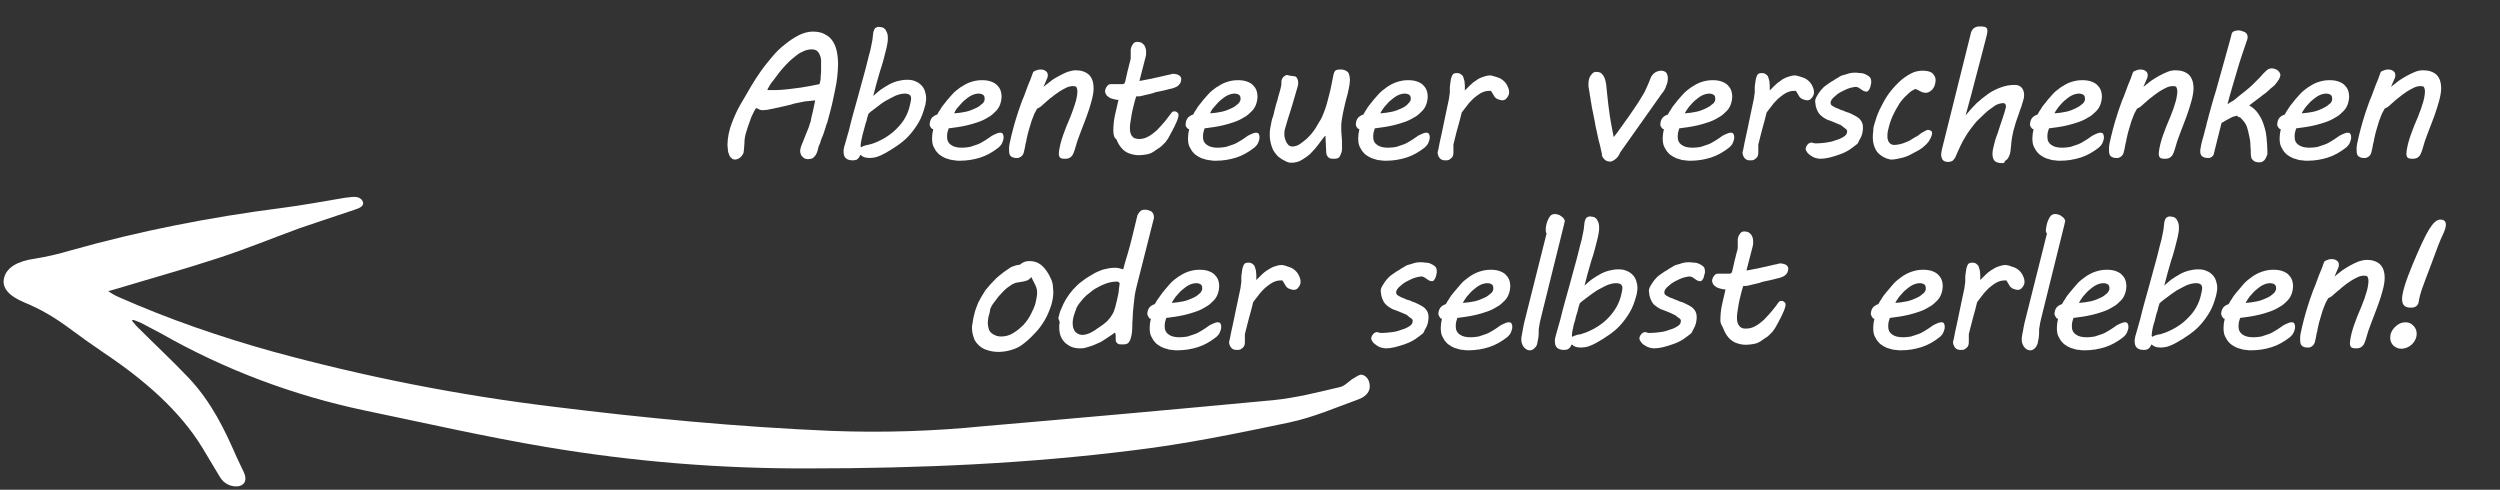
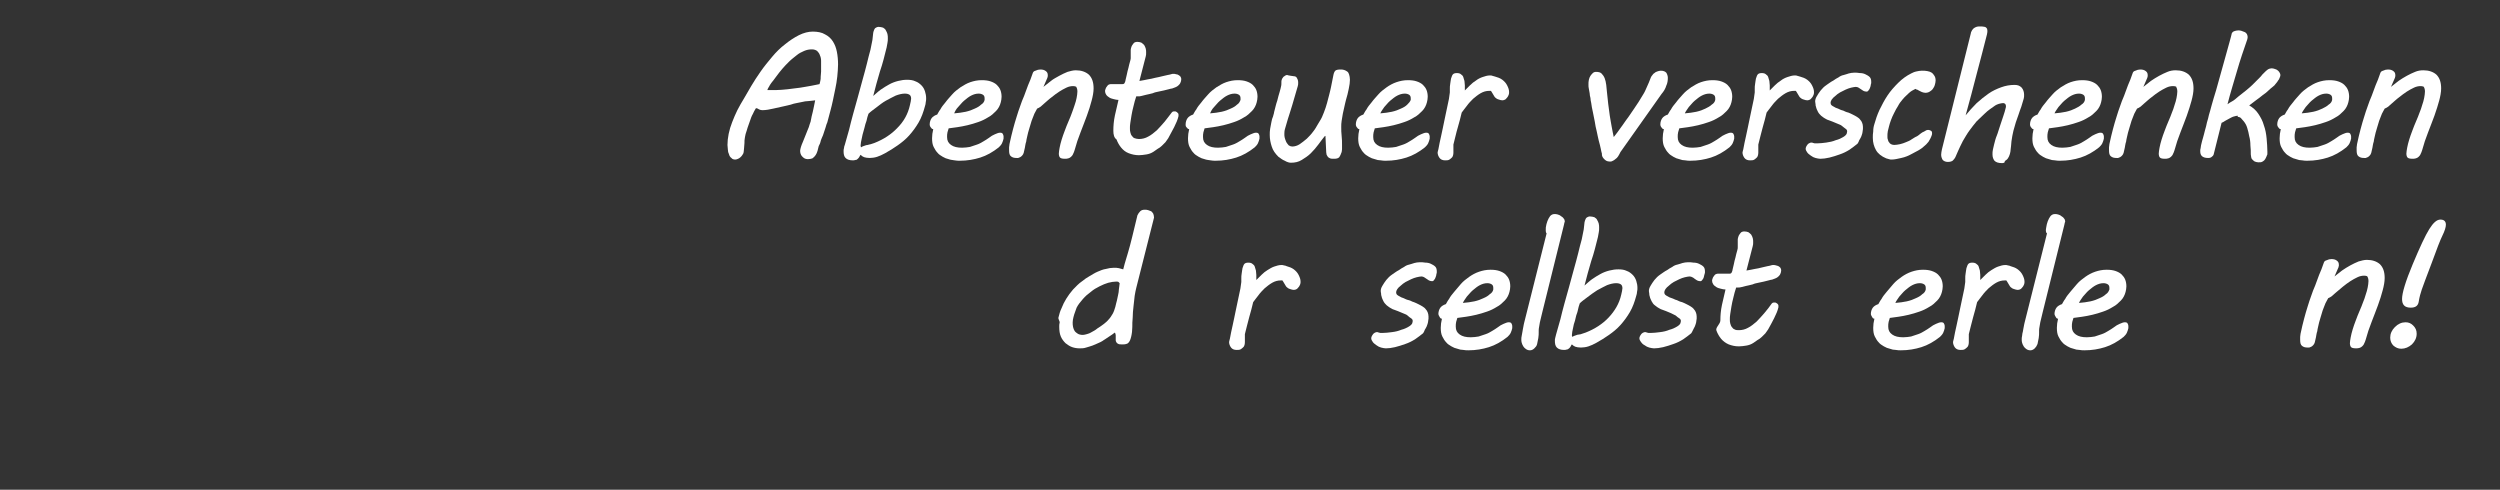
<svg xmlns="http://www.w3.org/2000/svg" version="1.1" id="Ebene_1" x="0px" y="0px" viewBox="0 0 633 124" style="enable-background:new 0 0 633 124;" xml:space="preserve">
  <rect x="0" y="0" width="633" height="124" fill="#333333" stroke="none" />
  <style type="text/css">
	.st0{fill-rule:evenodd;clip-rule:evenodd;fill:#FFFFFF;}
	.st1{fill:#FFFFFF;}
</style>
-   <path class="st0" d="M33.4,81.2c0.4,0.5,0.8,0.9,1.2,1.4c4.4,4.4,9,8.7,13.2,13.1c5.8,6.2,9.1,13.1,12.1,20c0.6,1.3,1.2,2.5,1.8,3.8  c0.9,1.9,0.4,3.2-1.2,3.6c-1.9,0.3-3.8-0.6-4.8-2.3c-1.5-2.5-3-5-4.5-7.5c-5.7-9.3-14.6-17.1-25.1-24.1c-2.8-1.9-5.6-3.9-8.3-5.9  c-3.6-2.7-7.4-5-11.6-6.7c-4.1-1.7-5.7-3.8-5.2-6.1c0.6-2.8,3.5-4.4,7.8-5c3.1-0.5,6.1-1.2,9.1-2.1C35.3,58.5,53.1,55,71,52.7  c5.5-0.7,10.8-1.7,16.2-2.6c0.3,0,0.5-0.1,0.8-0.1c1.5-0.2,3.1-0.4,3.8,0.9c0.6,1.2-0.7,1.8-2,2.2c-4.7,1.6-9.4,3.1-14,4.7  C69,60.3,62.4,63,55.4,65.3c-8.5,2.8-17.2,5.2-25.8,7.8c-0.6,0.2-1.1,0.3-2.2,0.6c0.8,0.6,1.7,1.1,2.6,1.5  C42.7,80.8,55.7,85.3,69,89c23.4,6.4,47.2,11.1,71.3,14c23.3,2.9,46.6,5.1,70.1,6.1c13,0.5,25.9,0.1,38.8-1.2  c24.5-2.1,49-4.3,73.4-6.6c5.7-0.6,11.2-2,16.7-3.3c1.3-0.3,2.2-1.5,3.4-2.2c0.7-0.4,1.6-1.1,2.2-0.9c0.8,0.2,1.4,0.8,1.7,1.6  c0.7,2-0.2,3.7-2.6,4.6c-5.8,2.1-11.5,4.6-17.7,5.9c-12.9,2.7-25.9,5.4-39.2,7c-26.9,3.4-54.4,4.6-82.2,4.6  c-22.3,0.1-44.5-1.7-66.5-5.4c-15.5-2.6-30.8-6.1-46.2-9.3c-18-3.8-35.3-10.3-51.3-19.4c-1.7-0.9-3.4-1.8-5.1-2.7  c-0.6-0.3-1.3-0.5-2-0.8C33.6,81,33.5,81.1,33.4,81.2z" />
  <g>
    <path class="st1" d="M204.5,40.3c-0.3,0-0.6-0.1-0.8-0.2c-0.2-0.1-0.4-0.3-0.6-0.5s-0.3-0.4-0.4-0.7c-0.1-0.3-0.1-0.5-0.1-0.8   c0-0.2,0.1-0.5,0.2-0.9c0.1-0.4,0.3-0.8,0.5-1.3s0.4-1,0.6-1.5c0.2-0.5,0.4-1,0.6-1.5c0.2-0.5,0.4-0.9,0.5-1.4   c0.1-0.4,0.3-0.7,0.3-1c0.1-0.3,0.1-0.6,0.2-1c0.1-0.4,0.2-0.8,0.3-1.2s0.2-0.9,0.3-1.4c0.1-0.5,0.2-1,0.3-1.5   c-0.2,0-0.5,0.1-0.8,0.1c-0.3,0-0.6,0.1-1,0.1c-0.5,0-1,0.1-1.4,0.2s-1,0.2-1.5,0.3c-0.5,0.1-1,0.2-1.5,0.4   c-0.5,0.1-1.1,0.3-1.7,0.4c-0.9,0.2-1.8,0.4-2.7,0.6c-0.9,0.2-1.8,0.4-2.8,0.4c-0.3,0-0.6-0.1-0.8-0.2c-0.3-0.2-0.5-0.3-0.8-0.3   c-0.3,0.5-0.6,1-0.8,1.5c-0.3,0.5-0.5,1.1-0.7,1.7c-0.2,0.6-0.4,1.1-0.6,1.7c-0.2,0.6-0.3,1.1-0.5,1.6c-0.1,0.3-0.1,0.6-0.2,1   c-0.1,0.4-0.1,0.9-0.1,1.3s-0.1,0.9-0.1,1.3s-0.1,0.7-0.1,1c0,0.2-0.1,0.4-0.3,0.7c-0.1,0.2-0.3,0.4-0.5,0.6   c-0.2,0.2-0.4,0.3-0.6,0.4c-0.2,0.1-0.5,0.2-0.7,0.2c-0.4,0-0.8-0.1-1-0.4c-0.3-0.2-0.5-0.5-0.6-0.9c-0.2-0.4-0.3-0.8-0.3-1.2   s-0.1-0.8-0.1-1.2c0-0.9,0.1-1.8,0.3-2.8c0.2-1,0.5-2,0.9-3c0.4-1,0.8-2,1.3-3c0.5-1,1.1-2,1.7-3c0.5-0.9,1.1-1.9,1.8-3.1   c0.7-1.2,1.5-2.4,2.4-3.7c0.9-1.3,1.9-2.5,2.9-3.7c1-1.2,2.1-2.3,3.3-3.2c1.1-0.9,2.3-1.7,3.5-2.3c1.2-0.6,2.4-0.9,3.5-0.9   c1.2,0,2.3,0.2,3.1,0.7c0.8,0.4,1.5,1,2,1.8c0.5,0.8,0.8,1.6,1,2.6c0.2,1,0.3,2.1,0.3,3.2c0,1-0.1,2-0.2,3.1   c-0.1,1.1-0.3,2.1-0.5,3.1s-0.4,2-0.6,2.9c-0.2,0.9-0.4,1.8-0.6,2.5l-0.8,3c0,0.1-0.1,0.3-0.2,0.5c-0.1,0.3-0.2,0.6-0.3,1   s-0.3,0.8-0.4,1.2s-0.3,0.9-0.5,1.3c-0.2,0.4-0.3,0.8-0.4,1.2c-0.1,0.4-0.3,0.6-0.4,0.9l0,0c-0.1,0.4-0.2,0.8-0.3,1.2   c-0.1,0.4-0.3,0.8-0.5,1.1c-0.2,0.3-0.5,0.6-0.8,0.8C205.4,40.2,205,40.3,204.5,40.3z M205.6,12.5c-0.7,0-1.3,0.1-2,0.4   c-0.7,0.3-1.3,0.6-1.9,1.1s-1.3,1-1.9,1.6c-0.6,0.6-1.2,1.2-1.7,1.8c-0.5,0.6-1,1.2-1.5,1.9s-0.9,1.2-1.3,1.7   c-0.1,0.1-0.1,0.2-0.2,0.3c-0.1,0.1-0.2,0.3-0.3,0.5c-0.1,0.2-0.2,0.3-0.3,0.5c-0.1,0.2-0.2,0.4-0.2,0.5h2.3c0.8,0,1.8-0.1,2.8-0.2   c1.1-0.1,2.1-0.3,3.2-0.4c1-0.2,2-0.3,2.9-0.5c0.9-0.2,1.5-0.3,2-0.4c0.1-0.2,0.1-0.5,0.2-0.8c0.1-0.3,0.1-0.7,0.1-1.1   s0.1-0.8,0.1-1.3c0-0.5,0-0.9,0-1.4c0-0.4,0-0.8,0-1.3c0-0.5-0.1-1-0.3-1.4c-0.1-0.4-0.4-0.8-0.7-1.1   C206.6,12.7,206.2,12.5,205.6,12.5z" />
    <path class="st1" d="M215,32.8c0.3-1.2,0.6-2.5,1-3.9c0.4-1.4,0.8-2.9,1.2-4.3c0.4-1.5,0.8-2.9,1.2-4.4c0.4-1.5,0.8-2.8,1.1-4.1   c0.3-1.3,0.6-2.4,0.9-3.5c0.2-1,0.4-1.9,0.5-2.5l0.2-1.8c0-0.1,0.1-0.3,0.1-0.4c0.1-0.2,0.1-0.3,0.2-0.5s0.2-0.3,0.4-0.4   c0.2-0.1,0.4-0.2,0.6-0.2c0.5,0,0.8,0.1,1.2,0.2c0.3,0.2,0.6,0.4,0.7,0.7c0.2,0.3,0.3,0.6,0.4,0.9c0.1,0.4,0.1,0.7,0.1,1.1   c0,0.4,0,0.8-0.1,1.2c-0.1,0.4-0.1,0.7-0.2,1.1c-0.5,2-1,4.1-1.7,6.1c-0.6,2.1-1.2,4.1-1.7,6.2c0.6-0.5,1.2-1.1,1.9-1.6   c0.7-0.5,1.4-0.9,2.1-1.3c0.7-0.4,1.5-0.7,2.3-0.9c0.8-0.2,1.5-0.3,2.3-0.3c0.8,0,1.5,0.1,2.1,0.4c0.6,0.2,1.1,0.6,1.5,1   c0.4,0.4,0.7,0.9,0.9,1.5s0.3,1.2,0.3,1.8c0,0.3,0,0.6-0.1,1c0,0.3-0.1,0.7-0.2,1c-0.4,1.5-0.9,2.9-1.6,4.1   c-0.7,1.2-1.5,2.3-2.4,3.3c-0.9,1-1.9,1.8-2.9,2.5s-2.1,1.4-3.2,2c-0.7,0.4-1.4,0.7-2,0.9s-1.3,0.3-1.9,0.3c-0.6,0-1.1-0.1-1.4-0.2   c-0.3-0.1-0.6-0.3-0.9-0.6c-0.1,0.1-0.2,0.3-0.3,0.5c-0.1,0.2-0.2,0.3-0.4,0.5s-0.3,0.3-0.6,0.3c-0.2,0.1-0.5,0.1-0.7,0.1   c-0.8,0-1.4-0.2-1.8-0.6c-0.4-0.4-0.5-1-0.5-1.7c0-0.3,0-0.5,0.1-0.8c0-0.3,0.1-0.5,0.2-0.8L215,32.8z M229.1,23.7   c-0.7,0-1.5,0.2-2.3,0.5c-0.8,0.4-1.6,0.8-2.5,1.3s-1.6,1.1-2.4,1.7c-0.8,0.6-1.5,1.1-2,1.6c-0.2,0.6-0.4,1.2-0.5,1.8   c-0.2,0.6-0.4,1.1-0.5,1.7c-0.2,0.6-0.3,1.2-0.5,1.8c-0.1,0.6-0.3,1.3-0.4,1.9l-0.1,0.9l0.1,0.4c0.3-0.2,0.6-0.3,0.9-0.4   c0.3-0.1,0.5-0.2,0.8-0.2c0.2-0.1,0.5-0.1,0.8-0.2c0.3-0.1,0.6-0.2,0.9-0.3c2.3-0.9,4.3-2.2,5.8-3.8c1.6-1.6,2.7-3.5,3.2-5.8   c0.1-0.3,0.1-0.6,0.2-0.9c0-0.3,0.1-0.5,0.1-0.7c0-0.4-0.1-0.8-0.4-1C230,23.8,229.6,23.7,229.1,23.7z" />
    <path class="st1" d="M235.4,31.5c0-0.6,0.2-1.2,0.5-1.6c0.3-0.4,0.8-0.7,1.4-0.9c0.2-0.3,0.4-0.8,0.8-1.3c0.3-0.6,0.8-1.2,1.3-1.8   c0.5-0.7,1.1-1.3,1.7-2s1.4-1.3,2.1-1.8c0.8-0.5,1.6-1,2.5-1.3c0.9-0.3,1.8-0.5,2.9-0.5c0.9,0,1.6,0.1,2.2,0.3   c0.6,0.2,1.2,0.5,1.6,0.9c0.4,0.4,0.7,0.8,0.9,1.3c0.2,0.5,0.3,1.1,0.3,1.7c0,0.5-0.1,1-0.2,1.4c-0.2,0.8-0.6,1.6-1.2,2.2   c-0.6,0.6-1.2,1.2-2,1.6c-0.8,0.5-1.6,0.9-2.5,1.2c-0.9,0.3-1.8,0.6-2.7,0.8c-0.9,0.2-1.8,0.4-2.6,0.5s-1.5,0.2-2.2,0.3   c-0.1,0.3-0.2,0.6-0.3,1c-0.1,0.4-0.1,0.8-0.1,1.2c0,0.9,0.3,1.5,1,2c0.7,0.5,1.6,0.7,2.8,0.7c0.7,0,1.4-0.1,2-0.2   c0.6-0.2,1.2-0.4,1.8-0.6c0.6-0.2,1.1-0.5,1.6-0.8c0.5-0.3,1-0.6,1.4-0.9c0.5-0.4,1-0.7,1.5-0.9s0.9-0.4,1.3-0.4   c0.4,0,0.6,0.1,0.7,0.3s0.2,0.4,0.2,0.6c0,0.1,0,0.2,0,0.3c0,0.1,0,0.2,0,0.3c-0.1,0.4-0.2,0.8-0.4,1.2c-0.2,0.4-0.5,0.7-0.8,1   c-1.5,1.2-3.1,2.1-4.7,2.6c-1.6,0.5-3.3,0.8-5.2,0.8c-0.4,0-0.8,0-1.3-0.1s-1-0.1-1.5-0.3c-0.5-0.1-1-0.3-1.5-0.6   c-0.5-0.3-1-0.6-1.3-1c-0.4-0.4-0.7-0.9-1-1.5s-0.4-1.3-0.4-2.2c0-0.7,0.1-1.5,0.3-2.3c-0.2,0-0.4-0.1-0.5-0.3   C235.5,32.1,235.4,31.8,235.4,31.5z M249.3,25.3c0-0.1,0-0.1,0-0.2s0-0.1,0-0.2c0-0.4-0.1-0.7-0.4-0.9c-0.3-0.2-0.7-0.3-1.1-0.3   c-0.7,0-1.3,0.2-1.9,0.5s-1.2,0.8-1.8,1.3c-0.6,0.5-1,1.1-1.5,1.6s-0.8,1.1-1,1.6c1.1-0.1,2-0.2,2.9-0.4c0.9-0.2,1.7-0.5,2.3-0.8   c0.7-0.3,1.2-0.6,1.6-1C248.9,26.2,249.2,25.8,249.3,25.3z" />
    <path class="st1" d="M271.7,21.8c-0.5,0-1.1,0.1-1.7,0.4s-1.2,0.6-1.8,1c-0.6,0.4-1.3,0.9-1.9,1.4c-0.7,0.5-1.3,1.1-1.9,1.6   c-0.3,0.3-0.6,0.5-0.9,0.8c-0.3,0.2-0.6,0.4-0.9,0.5c-0.2,0.3-0.4,0.8-0.7,1.3c-0.2,0.6-0.5,1.2-0.7,1.8c-0.2,0.7-0.4,1.3-0.6,2   s-0.4,1.3-0.5,1.9c-0.1,0.3-0.1,0.6-0.2,0.9c0,0.3-0.1,0.6-0.2,0.9c-0.1,0.3-0.1,0.7-0.2,1.1c-0.1,0.4-0.2,0.8-0.3,1.3   c-0.1,0.3-0.2,0.5-0.4,0.7c-0.2,0.2-0.3,0.3-0.5,0.4c-0.2,0.1-0.3,0.1-0.5,0.2c-0.2,0-0.3,0-0.4,0c-0.6,0-1-0.1-1.4-0.4   c-0.4-0.3-0.5-0.8-0.5-1.6c0-0.2,0-0.4,0-0.7c0-0.2,0.1-0.5,0.1-0.8c0.3-1.4,0.6-2.7,0.9-3.8c0.3-1.1,0.6-2.2,0.9-3.1   c0.3-1,0.6-1.9,0.9-2.7c0.3-0.9,0.6-1.7,1-2.6c0.3-0.9,0.7-1.8,1-2.7c0.4-0.9,0.8-1.9,1.2-3.1c0.1-0.3,0.3-0.5,0.7-0.6   c0.4-0.2,0.8-0.3,1.2-0.3c0.6,0,1,0.1,1.4,0.4c0.4,0.3,0.5,0.6,0.5,1.1c0,0,0,0.1,0,0.2c0,0.1-0.1,0.2-0.1,0.4l-1,2.3   c0.6-0.5,1.3-1,1.9-1.5s1.4-0.9,2.1-1.3c0.7-0.4,1.4-0.7,2.1-1c0.7-0.2,1.4-0.4,2.1-0.4c1.4,0,2.5,0.4,3.3,1.1   c0.8,0.8,1.2,1.9,1.2,3.5c0,0.9-0.2,2-0.5,3.1c-0.3,1.2-0.7,2.4-1.2,3.8c-0.5,1.3-1,2.7-1.6,4.2c-0.6,1.5-1.1,3-1.5,4.5   c-0.1,0.4-0.3,0.8-0.4,1c-0.1,0.3-0.3,0.5-0.5,0.7c-0.2,0.2-0.4,0.3-0.7,0.4c-0.3,0.1-0.6,0.1-0.9,0.1c-0.6,0-1-0.1-1.2-0.3   c-0.2-0.2-0.3-0.6-0.3-1c0-0.4,0.1-0.9,0.2-1.5c0.1-0.6,0.3-1.3,0.5-2c0.2-0.7,0.5-1.5,0.8-2.3c0.3-0.8,0.6-1.6,1-2.5   c0.3-0.7,0.6-1.4,0.8-2s0.5-1.3,0.7-2c0.2-0.6,0.4-1.2,0.5-1.8c0.1-0.6,0.2-1.1,0.2-1.6c0-0.5-0.1-0.9-0.3-1.2   C272.6,22,272.2,21.8,271.7,21.8z" />
    <path class="st1" d="M281.9,33.1c0-1.2,0.1-2.5,0.4-3.9c0.3-1.3,0.6-2.6,0.9-3.9c-0.4,0-0.8-0.1-1.2-0.2s-0.8-0.2-1.1-0.4   c-0.3-0.2-0.6-0.4-0.8-0.7c-0.2-0.3-0.3-0.6-0.3-0.9c0-0.1,0-0.3,0.1-0.5c0.1-0.2,0.1-0.4,0.3-0.6c0.1-0.2,0.3-0.4,0.4-0.5   c0.2-0.1,0.4-0.2,0.6-0.2h3c0.3,0,0.5-0.1,0.6-0.4c0.1-0.2,0.2-0.5,0.2-0.7c0.2-0.9,0.4-1.6,0.5-2.2c0.2-0.6,0.3-1.2,0.4-1.6   c0.1-0.4,0.2-0.8,0.3-1.1c0.1-0.3,0.1-0.5,0.1-0.7c0-0.2,0-0.4,0-0.6c0-0.2,0-0.4,0-0.7v-0.2c0-0.1,0-0.3,0-0.5   c0-0.2,0.1-0.5,0.2-0.8c0.1-0.3,0.3-0.5,0.5-0.8c0.2-0.3,0.6-0.4,1-0.4c0.4,0,0.7,0.1,1,0.2c0.3,0.2,0.5,0.4,0.7,0.6   c0.2,0.3,0.3,0.6,0.4,0.9s0.1,0.7,0.1,1c0,0.4,0,0.7-0.1,1l-1.6,6.2c0.8-0.1,1.5-0.3,2.1-0.4c0.6-0.1,1.2-0.2,1.9-0.4   c0.7-0.1,1.3-0.3,1.8-0.4c0.5-0.1,0.9-0.2,1.3-0.3c0.4-0.1,0.7-0.1,0.9-0.2s0.4-0.1,0.6-0.1c0.2,0,0.5,0,0.7,0.1   c0.2,0,0.5,0.1,0.6,0.2c0.2,0.1,0.3,0.2,0.5,0.4c0.1,0.2,0.2,0.4,0.2,0.6c0,0.4-0.1,0.7-0.2,0.9c-0.1,0.3-0.3,0.5-0.5,0.7   c-0.2,0.2-0.5,0.4-0.8,0.5c-0.3,0.1-0.6,0.2-0.8,0.3c-0.2,0-0.5,0.1-0.9,0.2c-0.4,0.1-0.8,0.2-1.2,0.3c-0.5,0.1-0.9,0.2-1.4,0.3   c-0.5,0.1-1,0.2-1.4,0.4c-0.7,0.2-1.3,0.3-1.7,0.4c-0.5,0.1-0.9,0.2-1.2,0.3c-0.3,0.1-0.6,0.1-0.8,0.1c-0.2,0-0.4,0-0.5,0   c-0.3,0.8-0.5,1.7-0.7,2.5c-0.2,0.8-0.4,1.6-0.5,2.3c-0.1,0.7-0.2,1.3-0.3,1.9c-0.1,0.6-0.1,1-0.1,1.3c0,0.4,0,0.8,0.1,1.1   c0.1,0.4,0.2,0.7,0.4,0.9c0.2,0.3,0.4,0.5,0.7,0.6s0.7,0.2,1.1,0.2c0.8,0,1.6-0.2,2.3-0.6c0.8-0.4,1.5-1,2.2-1.6   c0.7-0.7,1.3-1.4,2-2.2c0.6-0.8,1.2-1.5,1.7-2.2c0.2-0.3,0.4-0.4,0.7-0.4c0.1,0,0.2,0,0.3,0c0.1,0,0.2,0.1,0.4,0.2   c0.1,0.1,0.2,0.2,0.3,0.3c0.1,0.1,0.1,0.3,0.1,0.4c0,0.1,0,0.2,0,0.3c-0.2,0.9-0.6,1.8-1.1,2.8c-0.5,0.9-1,1.9-1.5,2.8   c-0.2,0.3-0.4,0.6-0.7,1c-0.3,0.3-0.6,0.6-0.9,0.9s-0.7,0.6-1.1,0.8c-0.4,0.3-0.7,0.5-1,0.7c-0.6,0.4-1.2,0.6-1.8,0.7   c-0.7,0.1-1.3,0.2-1.9,0.2c-1,0-1.8-0.2-2.6-0.5s-1.4-0.8-1.9-1.4c-0.5-0.6-0.9-1.3-1.2-2.1C282.1,34.9,281.9,34.1,281.9,33.1z" />
    <path class="st1" d="M300.2,31.5c0-0.6,0.2-1.2,0.5-1.6c0.3-0.4,0.8-0.7,1.4-0.9c0.2-0.3,0.4-0.8,0.8-1.3c0.3-0.6,0.8-1.2,1.3-1.8   c0.5-0.7,1.1-1.3,1.7-2s1.4-1.3,2.1-1.8c0.8-0.5,1.6-1,2.5-1.3c0.9-0.3,1.8-0.5,2.9-0.5c0.9,0,1.6,0.1,2.2,0.3   c0.6,0.2,1.2,0.5,1.6,0.9c0.4,0.4,0.7,0.8,0.9,1.3c0.2,0.5,0.3,1.1,0.3,1.7c0,0.5-0.1,1-0.2,1.4c-0.2,0.8-0.6,1.6-1.2,2.2   c-0.6,0.6-1.2,1.2-2,1.6c-0.8,0.5-1.6,0.9-2.5,1.2c-0.9,0.3-1.8,0.6-2.7,0.8c-0.9,0.2-1.8,0.4-2.6,0.5s-1.5,0.2-2.2,0.3   c-0.1,0.3-0.2,0.6-0.3,1c-0.1,0.4-0.1,0.8-0.1,1.2c0,0.9,0.3,1.5,1,2c0.7,0.5,1.6,0.7,2.8,0.7c0.7,0,1.4-0.1,2-0.2   c0.6-0.2,1.2-0.4,1.8-0.6c0.6-0.2,1.1-0.5,1.6-0.8c0.5-0.3,1-0.6,1.4-0.9c0.5-0.4,1-0.7,1.5-0.9c0.5-0.2,0.9-0.4,1.3-0.4   c0.4,0,0.6,0.1,0.7,0.3s0.2,0.4,0.2,0.6c0,0.1,0,0.2,0,0.3c0,0.1,0,0.2,0,0.3c-0.1,0.4-0.2,0.8-0.4,1.2s-0.5,0.7-0.8,1   c-1.5,1.2-3.1,2.1-4.7,2.6c-1.6,0.5-3.3,0.8-5.2,0.8c-0.4,0-0.8,0-1.3-0.1s-1-0.1-1.5-0.3c-0.5-0.1-1-0.3-1.5-0.6   c-0.5-0.3-1-0.6-1.3-1c-0.4-0.4-0.7-0.9-1-1.5s-0.4-1.3-0.4-2.2c0-0.7,0.1-1.5,0.3-2.3c-0.2,0-0.4-0.1-0.5-0.3   C300.2,32.1,300.2,31.8,300.2,31.5z M314.1,25.3c0-0.1,0-0.1,0-0.2s0-0.1,0-0.2c0-0.4-0.1-0.7-0.4-0.9c-0.3-0.2-0.7-0.3-1.1-0.3   c-0.7,0-1.3,0.2-1.9,0.5s-1.2,0.8-1.8,1.3c-0.6,0.5-1,1.1-1.5,1.6s-0.8,1.1-1,1.6c1.1-0.1,2-0.2,2.9-0.4c0.9-0.2,1.7-0.5,2.3-0.8   c0.7-0.3,1.2-0.6,1.6-1C313.7,26.2,313.9,25.8,314.1,25.3z" />
    <path class="st1" d="M324.5,20.3c0.1-0.2,0.1-0.4,0.3-0.6c0.1-0.2,0.2-0.3,0.4-0.4s0.2-0.2,0.3-0.2c0.1,0,0.2-0.1,0.2-0.1   c0.2,0,0.4,0,0.6,0.1c0.2,0,0.4,0.1,0.6,0.1c0.2,0,0.5,0.1,0.7,0.1c0.4,0,0.7,0.2,0.8,0.5c0.2,0.3,0.3,0.7,0.3,1.1   c0,0.3,0,0.6-0.1,0.9c-0.5,1.8-1,3.5-1.4,4.8c-0.4,1.4-0.8,2.5-1.1,3.5c-0.3,1-0.5,1.7-0.7,2.4c-0.2,0.6-0.2,1.1-0.2,1.4   c0,0.3,0,0.7,0.1,1s0.2,0.7,0.4,1.1c0.2,0.3,0.4,0.6,0.6,0.8c0.3,0.2,0.6,0.3,0.9,0.3c0.6,0,1.3-0.2,1.9-0.6   c0.6-0.4,1.2-0.9,1.8-1.4c0.6-0.6,1.1-1.1,1.6-1.8c0.5-0.6,0.8-1.2,1.1-1.7l0.6-1c0.4-0.6,0.7-1.3,1-2.1c0.3-0.8,0.6-1.6,0.8-2.4   c0.2-0.8,0.4-1.6,0.6-2.3s0.3-1.3,0.4-1.7l0.6-3c0.1-0.6,0.3-1,0.5-1.2c0.2-0.2,0.7-0.3,1.2-0.3c0.4,0,0.7,0,1,0.1   c0.3,0.1,0.5,0.2,0.8,0.4s0.4,0.5,0.5,0.8c0.1,0.3,0.2,0.8,0.2,1.3c0,0.6-0.1,1.4-0.3,2.3c-0.2,0.9-0.4,1.9-0.7,2.8   c-0.1,0.5-0.3,1.1-0.4,1.7c-0.1,0.6-0.3,1.2-0.4,1.8c-0.1,0.6-0.2,1.2-0.3,1.8c-0.1,0.6-0.1,1.1-0.1,1.5c0,0.8,0,1.5,0.1,2.3   c0.1,0.8,0.1,1.6,0.1,2.4c0,0.4,0,0.7,0,1c0,0.3-0.1,0.5-0.1,0.7c-0.2,0.6-0.4,1-0.6,1.3c-0.3,0.3-0.7,0.4-1.3,0.4   c-0.4,0-0.8,0-1-0.1c-0.3-0.1-0.4-0.2-0.6-0.4c-0.1-0.2-0.2-0.3-0.3-0.5c0-0.2-0.1-0.4-0.1-0.6l-0.2-4.2l-0.2,0.1   c-0.5,0.6-1,1.3-1.6,2.1s-1.2,1.5-1.9,2.2c-0.7,0.7-1.5,1.2-2.3,1.7c-0.8,0.5-1.7,0.7-2.7,0.7c-0.2,0-0.4,0-0.7-0.1   c-0.3-0.1-0.6-0.2-0.9-0.4c-0.3-0.1-0.6-0.3-0.9-0.5c-0.3-0.2-0.5-0.4-0.7-0.5c-0.8-0.8-1.4-1.6-1.7-2.6c-0.3-0.9-0.5-1.9-0.5-2.9   c0-0.5,0-1.1,0.1-1.6s0.2-1.1,0.3-1.6c0.1-0.5,0.2-1,0.4-1.4c0.1-0.5,0.3-0.9,0.3-1.2c0.3-1.1,0.5-2.1,0.8-2.9   c0.2-0.8,0.4-1.6,0.6-2.2c0.2-0.6,0.3-1.2,0.4-1.6S324.4,20.6,324.5,20.3z" />
    <path class="st1" d="M343.3,31.5c0-0.6,0.2-1.2,0.5-1.6c0.3-0.4,0.8-0.7,1.4-0.9c0.2-0.3,0.4-0.8,0.8-1.3c0.3-0.6,0.8-1.2,1.3-1.8   c0.5-0.7,1.1-1.3,1.7-2s1.4-1.3,2.1-1.8s1.6-1,2.5-1.3c0.9-0.3,1.8-0.5,2.9-0.5c0.9,0,1.6,0.1,2.2,0.3c0.6,0.2,1.2,0.5,1.6,0.9   c0.4,0.4,0.7,0.8,0.9,1.3c0.2,0.5,0.3,1.1,0.3,1.7c0,0.5-0.1,1-0.2,1.4c-0.2,0.8-0.6,1.6-1.2,2.2s-1.2,1.2-2,1.6   c-0.8,0.5-1.6,0.9-2.5,1.2c-0.9,0.3-1.8,0.6-2.7,0.8c-0.9,0.2-1.8,0.4-2.6,0.5c-0.8,0.1-1.5,0.2-2.2,0.3c-0.1,0.3-0.2,0.6-0.3,1   c-0.1,0.4-0.1,0.8-0.1,1.2c0,0.9,0.3,1.5,1,2c0.7,0.5,1.6,0.7,2.8,0.7c0.7,0,1.4-0.1,2-0.2c0.6-0.2,1.2-0.4,1.8-0.6   c0.6-0.2,1.1-0.5,1.6-0.8c0.5-0.3,1-0.6,1.4-0.9c0.5-0.4,1-0.7,1.5-0.9c0.5-0.2,0.9-0.4,1.3-0.4s0.6,0.1,0.7,0.3s0.2,0.4,0.2,0.6   c0,0.1,0,0.2,0,0.3s0,0.2,0,0.3c-0.1,0.4-0.2,0.8-0.4,1.2c-0.2,0.4-0.5,0.7-0.8,1c-1.5,1.2-3.1,2.1-4.7,2.6   c-1.6,0.5-3.3,0.8-5.2,0.8c-0.4,0-0.8,0-1.3-0.1c-0.5,0-1-0.1-1.5-0.3c-0.5-0.1-1-0.3-1.5-0.6c-0.5-0.3-1-0.6-1.3-1   c-0.4-0.4-0.7-0.9-1-1.5s-0.4-1.3-0.4-2.2c0-0.7,0.1-1.5,0.3-2.3c-0.2,0-0.4-0.1-0.5-0.3C343.4,32.1,343.3,31.8,343.3,31.5z    M357.2,25.3c0-0.1,0-0.1,0-0.2s0-0.1,0-0.2c0-0.4-0.1-0.7-0.4-0.9c-0.3-0.2-0.7-0.3-1.1-0.3c-0.7,0-1.3,0.2-1.9,0.5   s-1.2,0.8-1.8,1.3c-0.6,0.5-1,1.1-1.5,1.6c-0.4,0.6-0.8,1.1-1,1.6c1.1-0.1,2-0.2,2.9-0.4c0.9-0.2,1.7-0.5,2.3-0.8   c0.7-0.3,1.2-0.6,1.6-1S357,25.8,357.2,25.3z" />
    <path class="st1" d="M364.2,37.8c0.2-1,0.4-2.2,0.7-3.4c0.3-1.2,0.5-2.5,0.8-3.8c0.3-1.3,0.5-2.5,0.8-3.8c0.3-1.2,0.5-2.4,0.6-3.4   c0-0.1,0-0.3,0-0.4c0-0.1,0-0.2,0-0.4c0-0.5,0-0.9,0.1-1.4c0.1-0.5,0.1-0.9,0.2-1.3c0.2-0.6,0.3-0.9,0.5-1.1c0.2-0.2,0.5-0.3,1-0.3   c0.4,0,0.8,0.1,1,0.3c0.3,0.2,0.5,0.4,0.6,0.7c0.1,0.3,0.2,0.6,0.3,1c0,0.4,0.1,0.7,0.1,1.1c0,0.2,0,0.4,0,0.7c0,0.3,0,0.5,0,0.6   c0.4-0.4,0.9-0.9,1.3-1.3c0.5-0.5,1-0.9,1.5-1.2c0.5-0.4,1.1-0.7,1.7-0.9c0.6-0.2,1.2-0.4,1.8-0.4c0.3,0,0.5,0,0.7,0.1   s0.5,0.1,0.7,0.2c0.3,0.1,0.6,0.2,0.9,0.3c0.3,0.1,0.6,0.3,0.9,0.5c0.5,0.4,0.9,0.8,1.2,1.4c0.3,0.6,0.5,1.1,0.5,1.7   c0,0.2,0,0.5-0.1,0.7s-0.2,0.5-0.4,0.7c-0.2,0.2-0.3,0.4-0.5,0.5c-0.2,0.1-0.4,0.2-0.7,0.2c-0.3,0-0.6-0.1-0.9-0.2   c-0.4-0.1-0.7-0.3-0.9-0.5c-0.1-0.1-0.2-0.2-0.3-0.4c-0.1-0.2-0.2-0.3-0.3-0.5c-0.1-0.2-0.2-0.3-0.3-0.5c-0.1-0.1-0.1-0.2-0.2-0.3   c-0.1,0-0.2,0-0.2,0c-0.1,0-0.2,0-0.2,0c-0.8,0-1.5,0.2-2.2,0.6c-0.7,0.4-1.3,0.9-1.9,1.4c-0.6,0.6-1.1,1.1-1.6,1.8   c-0.5,0.6-0.9,1.2-1.3,1.7c-0.3,1.2-0.6,2.5-1,3.8s-0.7,2.8-1.1,4.3v0.6c0,0.4,0,0.9,0,1.4c0,0.5-0.1,0.9-0.3,1.2   c-0.2,0.2-0.4,0.4-0.7,0.6c-0.3,0.2-0.7,0.2-1.1,0.2c-0.6,0-1.1-0.2-1.4-0.6c-0.3-0.4-0.5-0.9-0.5-1.4   C364.1,38.3,364.1,38,364.2,37.8z" />
    <path class="st1" d="M407.9,40.9c-0.1,0-0.1,0-0.2,0s-0.1,0-0.2,0c-0.3,0-0.6-0.1-0.8-0.2c-0.2-0.1-0.4-0.3-0.6-0.5   c-0.2-0.2-0.3-0.4-0.4-0.6c-0.1-0.2-0.1-0.4-0.1-0.7c-0.1-0.3-0.2-0.8-0.3-1.3c-0.1-0.6-0.3-1.2-0.5-2c-0.2-0.7-0.3-1.5-0.5-2.3   c-0.2-0.8-0.4-1.7-0.5-2.5c-0.2-0.8-0.3-1.7-0.5-2.5s-0.3-1.5-0.4-2.2c-0.1-0.5-0.2-0.9-0.2-1.3c-0.1-0.4-0.2-0.8-0.2-1.2   c-0.1-0.4-0.1-0.7-0.2-1.1c-0.1-0.4-0.1-0.7-0.1-1.1c0-0.4,0-0.8,0.1-1.2c0.1-0.4,0.2-0.7,0.4-1s0.4-0.5,0.6-0.7   c0.2-0.2,0.5-0.3,0.8-0.3c0.6,0,1.1,0.1,1.4,0.4s0.6,0.7,0.8,1.2s0.3,1,0.4,1.7s0.1,1.3,0.2,2c0.1,0.9,0.2,1.8,0.3,2.8   c0.1,1,0.3,2,0.4,3c0.2,1,0.3,2,0.5,2.9c0.2,0.9,0.3,1.7,0.5,2.5c0.4-0.5,1.2-1.5,2.3-3.1c0.5-0.8,1.1-1.5,1.5-2.1   c0.5-0.7,0.9-1.3,1.3-1.9c0.4-0.6,0.8-1.2,1.2-1.8c0.4-0.6,0.7-1.2,1.1-1.8s0.7-1.3,1-2s0.7-1.5,1-2.4c0.1-0.2,0.2-0.4,0.4-0.6   c0.1-0.2,0.3-0.4,0.5-0.5c0.2-0.2,0.4-0.3,0.7-0.4s0.6-0.2,0.9-0.2c0.7,0,1.1,0.2,1.4,0.5c0.2,0.3,0.4,0.8,0.4,1.3   c0,0.7-0.1,1.4-0.4,2c-0.2,0.7-0.6,1.4-1.2,2.1l-10.4,14.7c-0.2,0.4-0.4,0.8-0.6,1.1c-0.2,0.3-0.4,0.5-0.7,0.7   c-0.2,0.2-0.4,0.3-0.6,0.4C408.2,40.8,408,40.9,407.9,40.9z" />
    <path class="st1" d="M420.4,31.5c0-0.6,0.2-1.2,0.5-1.6c0.3-0.4,0.8-0.7,1.4-0.9c0.2-0.3,0.4-0.8,0.8-1.3c0.3-0.6,0.8-1.2,1.3-1.8   c0.5-0.7,1.1-1.3,1.7-2s1.4-1.3,2.1-1.8c0.8-0.5,1.6-1,2.5-1.3c0.9-0.3,1.8-0.5,2.9-0.5c0.9,0,1.6,0.1,2.2,0.3   c0.6,0.2,1.2,0.5,1.6,0.9c0.4,0.4,0.7,0.8,0.9,1.3c0.2,0.5,0.3,1.1,0.3,1.7c0,0.5-0.1,1-0.2,1.4c-0.2,0.8-0.6,1.6-1.2,2.2   c-0.6,0.6-1.2,1.2-2,1.6c-0.8,0.5-1.6,0.9-2.5,1.2s-1.8,0.6-2.7,0.8c-0.9,0.2-1.8,0.4-2.6,0.5c-0.8,0.1-1.5,0.2-2.2,0.3   c-0.1,0.3-0.2,0.6-0.3,1c-0.1,0.4-0.1,0.8-0.1,1.2c0,0.9,0.3,1.5,1,2s1.6,0.7,2.8,0.7c0.7,0,1.4-0.1,2-0.2c0.6-0.2,1.2-0.4,1.8-0.6   s1.1-0.5,1.6-0.8c0.5-0.3,1-0.6,1.4-0.9c0.5-0.4,1-0.7,1.5-0.9c0.5-0.2,0.9-0.4,1.3-0.4c0.4,0,0.6,0.1,0.7,0.3s0.2,0.4,0.2,0.6   c0,0.1,0,0.2,0,0.3c0,0.1,0,0.2,0,0.3c-0.1,0.4-0.2,0.8-0.4,1.2s-0.5,0.7-0.8,1c-1.5,1.2-3.1,2.1-4.7,2.6c-1.6,0.5-3.3,0.8-5.2,0.8   c-0.4,0-0.8,0-1.3-0.1c-0.5,0-1-0.1-1.5-0.3c-0.5-0.1-1-0.3-1.5-0.6c-0.5-0.3-1-0.6-1.3-1c-0.4-0.4-0.7-0.9-1-1.5s-0.4-1.3-0.4-2.2   c0-0.7,0.1-1.5,0.3-2.3c-0.2,0-0.4-0.1-0.5-0.3C420.5,32.1,420.4,31.8,420.4,31.5z M434.3,25.3c0-0.1,0-0.1,0-0.2s0-0.1,0-0.2   c0-0.4-0.1-0.7-0.4-0.9s-0.7-0.3-1.1-0.3c-0.7,0-1.3,0.2-1.9,0.5s-1.2,0.8-1.8,1.3c-0.6,0.5-1,1.1-1.5,1.6c-0.4,0.6-0.8,1.1-1,1.6   c1.1-0.1,2-0.2,2.9-0.4c0.9-0.2,1.7-0.5,2.3-0.8s1.2-0.6,1.6-1C433.9,26.2,434.2,25.8,434.3,25.3z" />
    <path class="st1" d="M441.4,37.8c0.2-1,0.4-2.2,0.7-3.4c0.3-1.2,0.5-2.5,0.8-3.8c0.3-1.3,0.5-2.5,0.8-3.8c0.3-1.2,0.5-2.4,0.6-3.4   c0-0.1,0-0.3,0-0.4c0-0.1,0-0.2,0-0.4c0-0.5,0-0.9,0.1-1.4c0.1-0.5,0.1-0.9,0.2-1.3c0.2-0.6,0.3-0.9,0.5-1.1c0.2-0.2,0.5-0.3,1-0.3   c0.4,0,0.8,0.1,1,0.3c0.3,0.2,0.5,0.4,0.6,0.7c0.1,0.3,0.2,0.6,0.3,1c0,0.4,0.1,0.7,0.1,1.1c0,0.2,0,0.4,0,0.7c0,0.3,0,0.5,0,0.6   c0.4-0.4,0.9-0.9,1.3-1.3s1-0.9,1.5-1.2c0.5-0.4,1.1-0.7,1.7-0.9c0.6-0.2,1.2-0.4,1.8-0.4c0.3,0,0.5,0,0.7,0.1s0.5,0.1,0.7,0.2   c0.3,0.1,0.6,0.2,0.9,0.3c0.3,0.1,0.6,0.3,0.9,0.5c0.5,0.4,0.9,0.8,1.2,1.4c0.3,0.6,0.5,1.1,0.5,1.7c0,0.2,0,0.5-0.1,0.7   s-0.2,0.5-0.4,0.7c-0.2,0.2-0.3,0.4-0.5,0.5c-0.2,0.1-0.4,0.2-0.7,0.2s-0.6-0.1-0.9-0.2c-0.4-0.1-0.7-0.3-0.9-0.5   c-0.1-0.1-0.2-0.2-0.3-0.4c-0.1-0.2-0.2-0.3-0.3-0.5c-0.1-0.2-0.2-0.3-0.3-0.5c-0.1-0.1-0.1-0.2-0.2-0.3c-0.1,0-0.2,0-0.2,0   c-0.1,0-0.2,0-0.2,0c-0.8,0-1.5,0.2-2.2,0.6c-0.7,0.4-1.3,0.9-1.9,1.4c-0.6,0.6-1.1,1.1-1.6,1.8c-0.5,0.6-0.9,1.2-1.3,1.7   c-0.3,1.2-0.6,2.5-1,3.8c-0.4,1.4-0.7,2.8-1.1,4.3v0.6c0,0.4,0,0.9,0,1.4c0,0.5-0.1,0.9-0.3,1.2c-0.2,0.2-0.4,0.4-0.7,0.6   c-0.3,0.2-0.7,0.2-1.1,0.2c-0.6,0-1.1-0.2-1.4-0.6s-0.5-0.9-0.5-1.4C441.3,38.3,441.3,38,441.4,37.8z" />
    <path class="st1" d="M458.5,36.1c0.1,0,0.2,0,0.3,0c0.1,0,0.2,0.1,0.3,0.1c0.1,0,0.3,0.1,0.4,0.1c0.1,0,0.3,0,0.6,0   c0.7,0,1.5-0.1,2.3-0.2s1.7-0.3,2.4-0.6c0.8-0.2,1.4-0.5,1.9-0.8c0.5-0.3,0.8-0.6,0.9-0.9c0-0.2,0.1-0.3,0.1-0.5   c0-0.3-0.1-0.5-0.4-0.7c-0.2-0.2-0.6-0.4-0.9-0.7s-0.8-0.4-1.2-0.6c-0.4-0.2-0.8-0.3-1.2-0.5l-0.8-0.3c-0.4-0.1-0.8-0.3-1.1-0.5   c-0.4-0.2-0.7-0.5-1-0.7c-0.3-0.3-0.6-0.6-0.8-1c-0.2-0.4-0.4-0.8-0.5-1.3c-0.1-0.2-0.1-0.4-0.1-0.6c0-0.2-0.1-0.4-0.1-0.7   c0-0.4,0.1-0.8,0.4-1.3c0.3-0.5,0.6-1,1-1.5c0.4-0.5,0.9-1,1.5-1.4c0.6-0.4,1.1-0.8,1.7-1.1c0.4-0.3,0.9-0.6,1.3-0.8   c0.4-0.3,0.8-0.5,1.3-0.6s0.9-0.3,1.3-0.4c0.4-0.1,0.9-0.2,1.4-0.2c0.4,0,0.9,0,1.4,0.1c0.5,0,1,0.1,1.4,0.3   c0.4,0.2,0.8,0.4,1.1,0.7c0.3,0.3,0.4,0.7,0.4,1.3c0,0.2,0,0.4-0.1,0.6c0,0.3-0.1,0.5-0.2,0.8c-0.1,0.3-0.2,0.5-0.4,0.7   c-0.1,0.2-0.3,0.3-0.5,0.3c-0.3,0-0.6-0.1-0.8-0.2s-0.4-0.3-0.6-0.4s-0.4-0.3-0.6-0.4c-0.2-0.1-0.4-0.2-0.7-0.2   c-0.3,0-0.7,0.1-1.2,0.2c-0.5,0.1-0.9,0.3-1.4,0.5c-0.5,0.2-0.9,0.5-1.4,0.7c-0.5,0.3-0.9,0.6-1.2,0.9c-0.4,0.3-0.7,0.6-0.9,0.9   s-0.3,0.6-0.3,0.8c0,0.3,0.1,0.5,0.2,0.6c0.2,0.2,0.4,0.3,0.6,0.4c0.3,0.2,0.7,0.4,1.1,0.5c0.4,0.2,0.8,0.4,1.3,0.5   c0.4,0.2,0.8,0.4,1.3,0.5c0.4,0.2,0.8,0.3,1.1,0.5c0.4,0.2,0.8,0.4,1.1,0.6s0.6,0.4,0.8,0.7c0.2,0.2,0.4,0.5,0.5,0.8s0.2,0.6,0.2,1   c0,0.2,0,0.4,0,0.6c0,0.2-0.1,0.4-0.1,0.7c0,0.2-0.1,0.5-0.2,0.8c-0.1,0.3-0.2,0.6-0.4,0.9s-0.3,0.5-0.4,0.8   c-0.1,0.2-0.2,0.4-0.3,0.5c-0.6,0.5-1.3,1-2,1.5c-0.8,0.5-1.6,0.9-2.5,1.2s-1.7,0.6-2.6,0.8c-0.9,0.2-1.6,0.3-2.3,0.3   c-0.4,0-0.7-0.1-1.2-0.2c-0.4-0.1-0.8-0.3-1.2-0.6s-0.7-0.5-0.9-0.8c-0.2-0.3-0.4-0.6-0.4-0.9c0-0.1,0-0.3,0.1-0.5   c0.1-0.2,0.2-0.4,0.3-0.5c0.1-0.2,0.3-0.3,0.4-0.4C458.3,36.2,458.4,36.1,458.5,36.1z" />
    <path class="st1" d="M474.6,31.4c0.3-1.1,0.7-2.3,1.3-3.6c0.6-1.2,1.2-2.4,2-3.6s1.7-2.2,2.7-3.2c1-1,2.1-1.8,3.3-2.4   c0.4-0.2,0.8-0.4,1.3-0.5c0.5-0.1,0.9-0.2,1.4-0.2c0.5,0,0.9,0,1.4,0.1s0.8,0.2,1.1,0.4c0.3,0.2,0.5,0.5,0.7,0.8   c0.2,0.3,0.3,0.7,0.3,1.2c0,0.4-0.1,0.7-0.2,1.1c-0.1,0.4-0.3,0.7-0.5,1c-0.2,0.3-0.5,0.5-0.8,0.7c-0.3,0.2-0.7,0.3-1.1,0.3   c-0.3,0-0.6-0.1-0.9-0.2c-0.3-0.1-0.5-0.3-0.8-0.4c-0.1-0.1-0.3-0.2-0.4-0.2s-0.3-0.1-0.4-0.2c-0.6,0.3-1.2,0.6-1.7,1.1   s-1,0.9-1.5,1.5s-0.9,1.1-1.2,1.7c-0.4,0.6-0.7,1.2-1,1.8c-0.3,0.6-0.6,1.2-0.8,1.8c-0.2,0.6-0.4,1.1-0.5,1.6   c-0.1,0.4-0.2,0.8-0.3,1.2c-0.1,0.5-0.1,0.9-0.1,1.3c0,0.3,0,0.6,0.1,0.8c0.1,0.3,0.1,0.5,0.3,0.7c0.1,0.2,0.3,0.4,0.5,0.5   c0.2,0.1,0.5,0.2,0.8,0.2c0.5,0,1-0.1,1.5-0.2c0.5-0.1,1-0.3,1.5-0.5c0.5-0.2,1-0.4,1.4-0.7c0.5-0.3,0.9-0.6,1.4-0.8   c0.3-0.2,0.6-0.4,0.8-0.6c0.3-0.2,0.5-0.4,0.8-0.5c0.3-0.1,0.5-0.3,0.7-0.4c0.2-0.1,0.4-0.1,0.6-0.1c0.2,0,0.4,0.1,0.6,0.2   s0.3,0.3,0.3,0.6c0,0.2,0,0.4-0.1,0.6c-0.2,0.6-0.5,1.1-0.8,1.6c-0.4,0.5-0.8,0.9-1.2,1.2c-0.4,0.4-0.9,0.7-1.4,1   c-0.5,0.3-1,0.5-1.5,0.8c-0.9,0.5-1.8,0.9-2.8,1.1c-0.9,0.2-1.7,0.4-2.4,0.4c-0.2,0-0.5,0-0.7-0.1s-0.5-0.1-0.7-0.2   c-1.2-0.5-2.1-1.2-2.6-2.1c-0.5-0.9-0.8-1.9-0.8-3.1c0-0.5,0-1.1,0.1-1.6C474.3,32.6,474.4,32,474.6,31.4z" />
    <path class="st1" d="M506.9,41.3c-0.9,0-1.5-0.2-1.9-0.6c-0.3-0.4-0.5-0.9-0.5-1.6c0-0.4,0-0.8,0.1-1.2c0.1-0.4,0.2-0.9,0.3-1.3   c0.2-0.8,0.4-1.6,0.7-2.3s0.5-1.6,0.8-2.4s0.5-1.6,0.8-2.4s0.5-1.6,0.7-2.4c0-0.1,0-0.2,0-0.3c0-0.2-0.1-0.4-0.2-0.5   c-0.1-0.1-0.3-0.2-0.5-0.2c-0.3,0-0.7,0.1-1.1,0.2c-0.4,0.1-0.7,0.3-0.9,0.4c-1,0.7-1.9,1.3-2.6,2c-0.7,0.7-1.4,1.3-2.1,2   c-0.6,0.7-1.2,1.5-1.8,2.3s-1.1,1.7-1.7,2.7c-0.5,1-0.9,1.8-1.2,2.5c-0.3,0.7-0.5,1.2-0.7,1.6s-0.5,0.7-0.7,0.9   c-0.3,0.2-0.7,0.3-1.2,0.3c-0.6,0-1-0.2-1.3-0.5c-0.2-0.3-0.4-0.8-0.4-1.3c0-0.4,0.1-0.9,0.2-1.4l7.3-29.3c0-0.2,0.1-0.4,0.2-0.6   c0.1-0.2,0.2-0.4,0.4-0.6c0.2-0.2,0.4-0.3,0.6-0.4c0.2-0.1,0.5-0.2,0.8-0.2c0.2,0,0.5,0,0.8,0c0.3,0,0.5,0.1,0.7,0.1   s0.4,0.2,0.5,0.3c0.1,0.1,0.2,0.3,0.2,0.6c0,0.1,0,0.2,0,0.4s-0.1,0.4-0.1,0.6c-0.8,3.2-1.7,6.6-2.6,10s-1.8,7-2.8,10.5   c0.9-1.1,1.8-2.1,2.8-3.1c1-0.9,2-1.7,3-2.4s2.1-1.2,3.2-1.6c1.1-0.4,2.2-0.6,3.4-0.6c0.8,0,1.3,0.2,1.8,0.7   c0.4,0.5,0.6,1.1,0.6,1.8c0,0.3,0,0.7-0.1,1c-0.2,0.7-0.4,1.4-0.6,2s-0.5,1.3-0.7,2c-0.2,0.7-0.5,1.3-0.7,2s-0.4,1.4-0.6,2.1   c-0.2,0.9-0.4,1.8-0.5,2.7s-0.1,1.5-0.2,2c0,0.4-0.1,0.8-0.2,1.2c-0.1,0.4-0.3,0.8-0.5,1.1c-0.2,0.3-0.5,0.5-0.8,0.7   C507.7,41.2,507.3,41.3,506.9,41.3z" />
    <path class="st1" d="M514,31.5c0-0.6,0.2-1.2,0.5-1.6c0.3-0.4,0.8-0.7,1.4-0.9c0.2-0.3,0.4-0.8,0.8-1.3c0.3-0.6,0.8-1.2,1.3-1.8   c0.5-0.7,1.1-1.3,1.7-2s1.4-1.3,2.1-1.8c0.8-0.5,1.6-1,2.5-1.3c0.9-0.3,1.8-0.5,2.9-0.5c0.9,0,1.6,0.1,2.2,0.3   c0.6,0.2,1.2,0.5,1.6,0.9c0.4,0.4,0.7,0.8,0.9,1.3c0.2,0.5,0.3,1.1,0.3,1.7c0,0.5-0.1,1-0.2,1.4c-0.2,0.8-0.6,1.6-1.2,2.2   c-0.6,0.6-1.2,1.2-2,1.6c-0.8,0.5-1.6,0.9-2.5,1.2s-1.8,0.6-2.7,0.8c-0.9,0.2-1.8,0.4-2.6,0.5c-0.8,0.1-1.5,0.2-2.2,0.3   c-0.1,0.3-0.2,0.6-0.3,1c-0.1,0.4-0.1,0.8-0.1,1.2c0,0.9,0.3,1.5,1,2s1.6,0.7,2.8,0.7c0.7,0,1.4-0.1,2-0.2c0.6-0.2,1.2-0.4,1.8-0.6   s1.1-0.5,1.6-0.8c0.5-0.3,1-0.6,1.4-0.9c0.5-0.4,1-0.7,1.5-0.9c0.5-0.2,0.9-0.4,1.3-0.4c0.4,0,0.6,0.1,0.7,0.3s0.2,0.4,0.2,0.6   c0,0.1,0,0.2,0,0.3c0,0.1,0,0.2,0,0.3c-0.1,0.4-0.2,0.8-0.4,1.2s-0.5,0.7-0.8,1c-1.5,1.2-3.1,2.1-4.7,2.6c-1.6,0.5-3.3,0.8-5.2,0.8   c-0.4,0-0.8,0-1.3-0.1c-0.5,0-1-0.1-1.5-0.3c-0.5-0.1-1-0.3-1.5-0.6c-0.5-0.3-1-0.6-1.3-1c-0.4-0.4-0.7-0.9-1-1.5s-0.4-1.3-0.4-2.2   c0-0.7,0.1-1.5,0.3-2.3c-0.2,0-0.4-0.1-0.5-0.3C514.1,32.1,514,31.8,514,31.5z M527.9,25.3c0-0.1,0-0.1,0-0.2s0-0.1,0-0.2   c0-0.4-0.1-0.7-0.4-0.9s-0.7-0.3-1.1-0.3c-0.7,0-1.3,0.2-1.9,0.5s-1.2,0.8-1.8,1.3c-0.6,0.5-1,1.1-1.5,1.6c-0.4,0.6-0.8,1.1-1,1.6   c1.1-0.1,2-0.2,2.9-0.4c0.9-0.2,1.7-0.5,2.3-0.8s1.2-0.6,1.6-1C527.5,26.2,527.8,25.8,527.9,25.3z" />
    <path class="st1" d="M550.2,21.8c-0.5,0-1.1,0.1-1.7,0.4s-1.2,0.6-1.8,1s-1.3,0.9-1.9,1.4c-0.7,0.5-1.3,1.1-1.9,1.6   c-0.3,0.3-0.6,0.5-0.9,0.8c-0.3,0.2-0.6,0.4-0.9,0.5c-0.2,0.3-0.4,0.8-0.7,1.3c-0.2,0.6-0.5,1.2-0.7,1.8c-0.2,0.7-0.4,1.3-0.6,2   c-0.2,0.7-0.4,1.3-0.5,1.9c-0.1,0.3-0.1,0.6-0.2,0.9c0,0.3-0.1,0.6-0.2,0.9c-0.1,0.3-0.1,0.7-0.2,1.1c-0.1,0.4-0.2,0.8-0.3,1.3   c-0.1,0.3-0.2,0.5-0.4,0.7c-0.2,0.2-0.3,0.3-0.5,0.4c-0.2,0.1-0.3,0.1-0.5,0.2c-0.2,0-0.3,0-0.4,0c-0.6,0-1-0.1-1.4-0.4   c-0.4-0.3-0.5-0.8-0.5-1.6c0-0.2,0-0.4,0-0.7c0-0.2,0.1-0.5,0.1-0.8c0.3-1.4,0.6-2.7,0.9-3.8c0.3-1.1,0.6-2.2,0.9-3.1   c0.3-1,0.6-1.9,0.9-2.7c0.3-0.9,0.6-1.7,1-2.6c0.3-0.9,0.7-1.8,1-2.7c0.4-0.9,0.8-1.9,1.2-3.1c0.1-0.3,0.3-0.5,0.7-0.6   c0.4-0.2,0.8-0.3,1.2-0.3c0.6,0,1,0.1,1.4,0.4c0.4,0.3,0.5,0.6,0.5,1.1c0,0,0,0.1,0,0.2c0,0.1-0.1,0.2-0.1,0.4l-1,2.3   c0.6-0.5,1.3-1,1.9-1.5c0.7-0.5,1.4-0.9,2.1-1.3c0.7-0.4,1.4-0.7,2.1-1s1.4-0.4,2.1-0.4c1.4,0,2.5,0.4,3.3,1.1   c0.8,0.8,1.2,1.9,1.2,3.5c0,0.9-0.2,2-0.5,3.1s-0.7,2.4-1.2,3.8c-0.5,1.3-1,2.7-1.6,4.2c-0.6,1.5-1.1,3-1.5,4.5   c-0.1,0.4-0.3,0.8-0.4,1c-0.1,0.3-0.3,0.5-0.5,0.7c-0.2,0.2-0.4,0.3-0.7,0.4c-0.3,0.1-0.6,0.1-0.9,0.1c-0.6,0-1-0.1-1.2-0.3   c-0.2-0.2-0.3-0.6-0.3-1c0-0.4,0.1-0.9,0.2-1.5c0.1-0.6,0.3-1.3,0.5-2c0.2-0.7,0.5-1.5,0.8-2.3c0.3-0.8,0.6-1.6,1-2.5   c0.3-0.7,0.6-1.4,0.8-2c0.3-0.7,0.5-1.3,0.7-2c0.2-0.6,0.4-1.2,0.5-1.8s0.2-1.1,0.2-1.6c0-0.5-0.1-0.9-0.3-1.2   C551.2,22,550.8,21.8,550.2,21.8z" />
    <path class="st1" d="M566.6,29.3c-0.3,0-0.6,0.1-1,0.2c-0.4,0.1-0.7,0.3-1.1,0.5s-0.7,0.4-1.1,0.6c-0.3,0.2-0.6,0.4-0.9,0.5l-2,8   c-0.1,0.3-0.3,0.5-0.6,0.7c-0.3,0.2-0.6,0.2-0.8,0.2c-0.8,0-1.3-0.2-1.6-0.5c-0.3-0.3-0.4-0.7-0.4-1.3c0-0.2,0-0.4,0.1-0.7   c0-0.2,0.1-0.5,0.1-0.7l0.1-0.4c0.1-0.4,0.2-0.9,0.4-1.5c0.2-0.6,0.3-1.2,0.5-1.9s0.4-1.4,0.5-2c0.2-0.7,0.4-1.3,0.5-1.9   c0.2-0.6,0.4-1.4,0.7-2.5c0.3-1.1,0.7-2.4,1.1-3.7c0.4-1.4,0.8-2.8,1.2-4.3c0.4-1.5,0.8-2.9,1.2-4.3c0.4-1.4,0.7-2.6,1-3.6   c0.3-1.1,0.5-1.8,0.6-2.3c0.1-0.2,0.3-0.4,0.6-0.5c0.3-0.1,0.6-0.2,1-0.2c0.3,0,0.5,0,0.8,0.1c0.3,0.1,0.5,0.2,0.8,0.3   s0.4,0.3,0.6,0.5c0.1,0.2,0.2,0.5,0.2,0.7c0,0.2,0,0.4-0.1,0.7c-0.9,2.6-1.8,5.2-2.6,8s-1.7,5.6-2.4,8.4c0.2-0.1,0.5-0.4,1.1-0.7   s1.1-0.8,1.7-1.3c0.6-0.5,1.3-1,1.9-1.5c0.6-0.5,1.2-1,1.6-1.4c0.3-0.3,0.6-0.6,0.9-0.9c0.3-0.3,0.6-0.6,0.9-0.9   c0.3-0.3,0.5-0.5,0.7-0.8c0.2-0.2,0.4-0.4,0.5-0.5c0.3-0.3,0.6-0.6,0.9-0.8s0.7-0.3,1-0.3c0.3,0,0.6,0.1,0.9,0.2s0.5,0.2,0.7,0.4   c0.2,0.2,0.3,0.3,0.4,0.5s0.2,0.4,0.2,0.6c0,0.2-0.1,0.5-0.2,0.7c-0.1,0.3-0.2,0.5-0.4,0.7c-0.1,0.2-0.3,0.5-0.5,0.7   s-0.3,0.4-0.4,0.5c-0.4,0.4-0.9,0.7-1.4,1.2s-1,0.9-1.6,1.3c-0.5,0.4-1.1,0.9-1.7,1.3c-0.6,0.4-1.1,0.9-1.7,1.3   c0.9,0.5,1.7,1.2,2.3,2.1c0.6,0.9,1.1,1.8,1.4,2.9c0.4,1.1,0.6,2.2,0.7,3.3c0.1,1.2,0.2,2.3,0.2,3.4c0,0.1,0,0.2,0,0.4   s0,0.4-0.1,0.5c-0.1,0.3-0.2,0.5-0.3,0.7c-0.1,0.2-0.2,0.4-0.4,0.6s-0.4,0.3-0.6,0.4s-0.5,0.1-0.9,0.1c-0.3,0-0.6-0.1-0.9-0.2   c-0.2-0.1-0.4-0.3-0.6-0.5c-0.2-0.2-0.3-0.4-0.3-0.6s-0.1-0.5-0.1-0.7c0-0.7,0-1.5-0.1-2.3c0-0.8-0.1-1.6-0.3-2.3   c-0.1-0.7-0.3-1.4-0.5-2.1s-0.5-1.2-0.9-1.7c-0.3-0.3-0.5-0.6-0.7-0.8c-0.2-0.2-0.5-0.3-0.8-0.3H566.6z" />
    <path class="st1" d="M576.6,31.5c0-0.6,0.2-1.2,0.5-1.6c0.3-0.4,0.8-0.7,1.4-0.9c0.2-0.3,0.4-0.8,0.8-1.3c0.3-0.6,0.8-1.2,1.3-1.8   c0.5-0.7,1.1-1.3,1.7-2s1.4-1.3,2.1-1.8c0.8-0.5,1.6-1,2.5-1.3c0.9-0.3,1.8-0.5,2.9-0.5c0.9,0,1.6,0.1,2.2,0.3   c0.6,0.2,1.2,0.5,1.6,0.9c0.4,0.4,0.7,0.8,0.9,1.3c0.2,0.5,0.3,1.1,0.3,1.7c0,0.5-0.1,1-0.2,1.4c-0.2,0.8-0.6,1.6-1.2,2.2   c-0.6,0.6-1.2,1.2-2,1.6c-0.8,0.5-1.6,0.9-2.5,1.2s-1.8,0.6-2.7,0.8c-0.9,0.2-1.8,0.4-2.6,0.5c-0.8,0.1-1.5,0.2-2.2,0.3   c-0.1,0.3-0.2,0.6-0.3,1c-0.1,0.4-0.1,0.8-0.1,1.2c0,0.9,0.3,1.5,1,2s1.6,0.7,2.8,0.7c0.7,0,1.4-0.1,2-0.2c0.6-0.2,1.2-0.4,1.8-0.6   s1.1-0.5,1.6-0.8c0.5-0.3,1-0.6,1.4-0.9c0.5-0.4,1-0.7,1.5-0.9c0.5-0.2,0.9-0.4,1.3-0.4c0.4,0,0.6,0.1,0.7,0.3s0.2,0.4,0.2,0.6   c0,0.1,0,0.2,0,0.3c0,0.1,0,0.2,0,0.3c-0.1,0.4-0.2,0.8-0.4,1.2s-0.5,0.7-0.8,1c-1.5,1.2-3.1,2.1-4.7,2.6c-1.6,0.5-3.3,0.8-5.2,0.8   c-0.4,0-0.8,0-1.3-0.1c-0.5,0-1-0.1-1.5-0.3c-0.5-0.1-1-0.3-1.5-0.6c-0.5-0.3-1-0.6-1.3-1c-0.4-0.4-0.7-0.9-1-1.5s-0.4-1.3-0.4-2.2   c0-0.7,0.1-1.5,0.3-2.3c-0.2,0-0.4-0.1-0.5-0.3C576.7,32.1,576.6,31.8,576.6,31.5z M590.5,25.3c0-0.1,0-0.1,0-0.2s0-0.1,0-0.2   c0-0.4-0.1-0.7-0.4-0.9s-0.7-0.3-1.1-0.3c-0.7,0-1.3,0.2-1.9,0.5s-1.2,0.8-1.8,1.3c-0.6,0.5-1,1.1-1.5,1.6c-0.4,0.6-0.8,1.1-1,1.6   c1.1-0.1,2-0.2,2.9-0.4c0.9-0.2,1.7-0.5,2.3-0.8s1.2-0.6,1.6-1C590.1,26.2,590.4,25.8,590.5,25.3z" />
    <path class="st1" d="M612.9,21.8c-0.5,0-1.1,0.1-1.7,0.4s-1.2,0.6-1.8,1s-1.3,0.9-1.9,1.4c-0.7,0.5-1.3,1.1-1.9,1.6   c-0.3,0.3-0.6,0.5-0.9,0.8c-0.3,0.2-0.6,0.4-0.9,0.5c-0.2,0.3-0.4,0.8-0.7,1.3c-0.2,0.6-0.5,1.2-0.7,1.8c-0.2,0.7-0.4,1.3-0.6,2   c-0.2,0.7-0.4,1.3-0.5,1.9c-0.1,0.3-0.1,0.6-0.2,0.9c0,0.3-0.1,0.6-0.2,0.9c-0.1,0.3-0.1,0.7-0.2,1.1c-0.1,0.4-0.2,0.8-0.3,1.3   c-0.1,0.3-0.2,0.5-0.4,0.7c-0.2,0.2-0.3,0.3-0.5,0.4c-0.2,0.1-0.3,0.1-0.5,0.2c-0.2,0-0.3,0-0.4,0c-0.6,0-1-0.1-1.4-0.4   c-0.4-0.3-0.5-0.8-0.5-1.6c0-0.2,0-0.4,0-0.7c0-0.2,0.1-0.5,0.1-0.8c0.3-1.4,0.6-2.7,0.9-3.8c0.3-1.1,0.6-2.2,0.9-3.1   c0.3-1,0.6-1.9,0.9-2.7c0.3-0.9,0.6-1.7,1-2.6c0.3-0.9,0.7-1.8,1-2.7c0.4-0.9,0.8-1.9,1.2-3.1c0.1-0.3,0.3-0.5,0.7-0.6   c0.4-0.2,0.8-0.3,1.2-0.3c0.6,0,1,0.1,1.4,0.4c0.4,0.3,0.5,0.6,0.5,1.1c0,0,0,0.1,0,0.2c0,0.1-0.1,0.2-0.1,0.4l-1,2.3   c0.6-0.5,1.3-1,1.9-1.5c0.7-0.5,1.4-0.9,2.1-1.3c0.7-0.4,1.4-0.7,2.1-1s1.4-0.4,2.1-0.4c1.4,0,2.5,0.4,3.3,1.1   c0.8,0.8,1.2,1.9,1.2,3.5c0,0.9-0.2,2-0.5,3.1s-0.7,2.4-1.2,3.8c-0.5,1.3-1,2.7-1.6,4.2c-0.6,1.5-1.1,3-1.5,4.5   c-0.1,0.4-0.3,0.8-0.4,1c-0.1,0.3-0.3,0.5-0.5,0.7c-0.2,0.2-0.4,0.3-0.7,0.4c-0.3,0.1-0.6,0.1-0.9,0.1c-0.6,0-1-0.1-1.2-0.3   c-0.2-0.2-0.3-0.6-0.3-1c0-0.4,0.1-0.9,0.2-1.5c0.1-0.6,0.3-1.3,0.5-2c0.2-0.7,0.5-1.5,0.8-2.3c0.3-0.8,0.6-1.6,1-2.5   c0.3-0.7,0.6-1.4,0.8-2c0.3-0.7,0.5-1.3,0.7-2c0.2-0.6,0.4-1.2,0.5-1.8s0.2-1.1,0.2-1.6c0-0.5-0.1-0.9-0.3-1.2   C613.8,22,613.4,21.8,612.9,21.8z" />
-     <path class="st1" d="M246.7,79.5c0.2-0.9,0.6-1.9,1-2.9c0.5-1,1.1-2,1.8-3.1c0.8-1,1.7-2,2.7-3c1.1-1,2.3-1.9,3.7-2.8   c0.2-0.1,0.6-0.3,1-0.4c0.5-0.2,0.9-0.2,1.4-0.3c0.6-0.6,1.4-0.9,2.3-0.9c1.2,0,2.1,0.3,2.9,0.9c0.8,0.6,1.4,1.4,2,2.4   c0.2,0.3,0.3,0.6,0.5,1s0.3,0.6,0.4,1c0.1,0.3,0.2,0.7,0.2,1.1s0.1,0.9,0.1,1.4c0,1.2-0.2,2.4-0.6,3.6c-0.4,1.2-0.9,2.4-1.6,3.6   c-0.7,1.2-1.5,2.3-2.5,3.3c-1,1.1-2,2-3.2,2.9c-0.8,0.6-1.7,1-2.7,1.3c-1,0.3-2.1,0.5-3.3,0.5c-1.1,0-2.1-0.2-3-0.5   s-1.5-0.7-2.1-1.3c-0.6-0.6-1-1.2-1.2-2c-0.3-0.8-0.4-1.7-0.4-2.6C246.3,81.6,246.4,80.6,246.7,79.5z M250.4,79.8   c-0.1,0.3-0.2,0.7-0.2,1c0,0.3-0.1,0.6-0.1,0.9c0,0.5,0.1,0.9,0.2,1.4s0.3,0.8,0.6,1.1c0.3,0.3,0.6,0.5,1.1,0.7   c0.4,0.2,0.9,0.3,1.5,0.3c1.1,0,2.2-0.3,3.1-0.9c1-0.6,1.8-1.3,2.6-2.1c0.8-0.9,1.4-1.8,1.9-2.8c0.5-1,0.9-1.9,1.1-2.7   c0.1-0.5,0.2-1,0.3-1.5s0.1-0.9,0.1-1.3c0-0.4-0.1-0.7-0.2-1.1c-0.1-0.3-0.3-0.7-0.5-1.1c-0.1-0.3-0.3-0.5-0.4-0.8   c-0.1-0.3-0.3-0.5-0.4-0.8c-0.1,0.2-0.2,0.4-0.4,0.5s-0.3,0.3-0.6,0.4c-0.3,0.1-0.6,0.2-1.1,0.3s-1.1,0.2-1.8,0.3   c-0.5,0.2-1,0.4-1.5,0.8c-0.5,0.3-1,0.7-1.5,1.2c-0.5,0.5-0.9,1-1.4,1.5c-0.4,0.5-0.8,1.1-1.2,1.6s-0.7,1.1-0.9,1.6   C250.7,78.9,250.5,79.4,250.4,79.8z" />
    <path class="st1" d="M268,80.4c0.2-0.8,0.4-1.6,0.8-2.4c0.3-0.8,0.7-1.6,1.2-2.4c0.5-0.8,1-1.5,1.7-2.3c0.7-0.7,1.4-1.5,2.3-2.1   c0.6-0.5,1.2-0.9,1.9-1.3s1.3-0.8,2-1.1c0.7-0.3,1.4-0.6,2.1-0.7c0.7-0.2,1.4-0.3,2-0.3c0.5,0,0.9,0,1.3,0.1   c0.4,0.1,0.7,0.2,1.1,0.3c0.1-0.5,0.5-1.9,1.2-4.2s1.4-5.4,2.4-9.5c0.2-0.4,0.4-0.7,0.7-1c0.3-0.3,0.7-0.4,1.1-0.4   c0.3,0,0.6,0,0.9,0.1s0.5,0.2,0.8,0.3c0.2,0.2,0.4,0.4,0.5,0.6c0.1,0.3,0.2,0.6,0.2,1l-4.5,17.8c-0.1,0.5-0.3,1.2-0.4,2   c-0.1,0.9-0.2,1.8-0.3,2.7c-0.1,0.9-0.2,1.9-0.2,2.8c-0.1,0.9-0.1,1.7-0.1,2.4c0,0.8-0.1,1.7-0.3,2.5c-0.1,0.4-0.2,0.7-0.3,0.9   s-0.2,0.4-0.4,0.6c-0.2,0.2-0.4,0.3-0.6,0.3c-0.2,0.1-0.6,0.1-0.9,0.1c-0.4,0-0.8,0-1-0.1c-0.2-0.1-0.4-0.2-0.5-0.4   c-0.1-0.2-0.2-0.3-0.2-0.5c0-0.2,0-0.4,0-0.6s0-0.5,0-0.7c0-0.2-0.1-0.5-0.2-0.7c-0.2,0.1-0.4,0.3-0.7,0.5s-0.6,0.4-0.9,0.6   c-0.3,0.2-0.6,0.4-0.9,0.6c-0.3,0.2-0.5,0.3-0.6,0.4c-0.3,0.2-0.7,0.4-1.2,0.6c-0.4,0.2-0.9,0.4-1.4,0.6c-0.5,0.2-1,0.3-1.6,0.5   s-1.1,0.2-1.6,0.2c-0.7,0-1.3-0.1-1.9-0.3s-1.2-0.6-1.7-1c-0.5-0.5-0.9-1-1.2-1.7c-0.3-0.7-0.4-1.5-0.4-2.5c0-0.3,0-0.7,0.1-1   S267.9,80.8,268,80.4z M271.8,80.3c-0.1,0.4-0.2,0.9-0.2,1.3c0,0.4,0,0.8,0.1,1.2c0.1,0.4,0.2,0.7,0.4,1s0.5,0.5,0.8,0.7   c0.3,0.2,0.8,0.3,1.3,0.3c0.3,0,0.6-0.1,1-0.2c0.3-0.1,0.7-0.2,1-0.4s0.6-0.3,0.9-0.5s0.5-0.3,0.7-0.5c0.6-0.4,1.1-0.7,1.6-1.1   c0.5-0.4,0.9-0.7,1.3-1.2c0.4-0.4,0.7-0.9,1-1.4s0.5-1.1,0.7-1.8c0.1-0.6,0.3-1.1,0.4-1.6s0.2-1,0.3-1.4c0.1-0.5,0.2-0.9,0.2-1.4   c0.1-0.5,0.1-1,0.2-1.6c-0.1-0.1-0.2-0.2-0.3-0.3c-0.1-0.1-0.3-0.1-0.6-0.1c-0.6,0-1.2,0.1-2,0.3c-0.7,0.2-1.4,0.5-2.2,0.9   s-1.5,0.8-2.2,1.4c-0.7,0.5-1.4,1.1-2,1.8c-0.6,0.7-1.2,1.4-1.6,2.2C272.4,78.6,272,79.4,271.8,80.3z" />
-     <path class="st1" d="M290.5,79.5c0-0.6,0.2-1.2,0.5-1.6c0.3-0.4,0.8-0.7,1.4-0.9c0.2-0.3,0.4-0.8,0.8-1.3s0.8-1.2,1.3-1.8   s1.1-1.3,1.7-2s1.4-1.3,2.1-1.8c0.8-0.5,1.6-1,2.5-1.3c0.9-0.3,1.8-0.5,2.9-0.5c0.9,0,1.6,0.1,2.2,0.3c0.6,0.2,1.2,0.5,1.6,0.9   c0.4,0.4,0.7,0.8,0.9,1.3c0.2,0.5,0.3,1.1,0.3,1.7c0,0.5-0.1,1-0.2,1.4c-0.2,0.8-0.6,1.6-1.2,2.2c-0.6,0.6-1.2,1.2-2,1.6   c-0.8,0.5-1.6,0.9-2.5,1.2c-0.9,0.3-1.8,0.6-2.7,0.8c-0.9,0.2-1.8,0.4-2.6,0.5c-0.8,0.1-1.5,0.2-2.2,0.3c-0.1,0.3-0.2,0.6-0.3,1   c-0.1,0.4-0.1,0.8-0.1,1.2c0,0.9,0.3,1.5,1,2c0.7,0.5,1.6,0.7,2.8,0.7c0.7,0,1.4-0.1,2-0.2c0.6-0.2,1.2-0.4,1.8-0.6   c0.6-0.2,1.1-0.5,1.6-0.8c0.5-0.3,1-0.6,1.4-0.9c0.5-0.4,1-0.7,1.5-0.9s0.9-0.4,1.3-0.4c0.4,0,0.6,0.1,0.7,0.3s0.2,0.4,0.2,0.6   c0,0.1,0,0.2,0,0.3c0,0.1,0,0.2,0,0.3c-0.1,0.4-0.2,0.8-0.4,1.2c-0.2,0.4-0.5,0.7-0.8,1c-1.5,1.2-3.1,2.1-4.7,2.6s-3.3,0.8-5.2,0.8   c-0.4,0-0.8,0-1.3-0.1c-0.5,0-1-0.1-1.5-0.3c-0.5-0.1-1-0.3-1.5-0.6c-0.5-0.3-1-0.6-1.3-1c-0.4-0.4-0.7-0.9-1-1.5s-0.4-1.3-0.4-2.2   c0-0.7,0.1-1.5,0.3-2.3c-0.2,0-0.4-0.1-0.5-0.3S290.5,79.8,290.5,79.5z M304.4,73.3c0-0.1,0-0.1,0-0.2c0-0.1,0-0.1,0-0.2   c0-0.4-0.1-0.7-0.4-0.9c-0.3-0.2-0.7-0.3-1.1-0.3c-0.7,0-1.3,0.2-1.9,0.5c-0.6,0.3-1.2,0.8-1.8,1.3c-0.6,0.5-1,1.1-1.5,1.6   c-0.4,0.6-0.8,1.1-1,1.6c1.1-0.1,2-0.2,2.9-0.4s1.7-0.5,2.3-0.8c0.7-0.3,1.2-0.6,1.6-1C304,74.2,304.2,73.8,304.4,73.3z" />
    <path class="st1" d="M311.4,85.8c0.2-1,0.4-2.2,0.7-3.4c0.3-1.2,0.5-2.5,0.8-3.8c0.3-1.3,0.5-2.5,0.8-3.8c0.3-1.2,0.5-2.4,0.6-3.4   c0-0.1,0-0.3,0-0.4c0-0.1,0-0.2,0-0.4c0-0.5,0-0.9,0.1-1.4c0.1-0.5,0.1-0.9,0.2-1.3c0.2-0.6,0.3-0.9,0.5-1.1c0.2-0.2,0.5-0.3,1-0.3   c0.4,0,0.8,0.1,1,0.3c0.3,0.2,0.5,0.4,0.6,0.7c0.1,0.3,0.2,0.6,0.3,1c0,0.4,0.1,0.7,0.1,1.1c0,0.2,0,0.4,0,0.7c0,0.3,0,0.5,0,0.6   c0.4-0.4,0.9-0.9,1.3-1.3c0.5-0.5,1-0.9,1.5-1.2s1.1-0.7,1.7-0.9c0.6-0.2,1.2-0.4,1.8-0.4c0.3,0,0.5,0,0.7,0.1   c0.2,0,0.5,0.1,0.7,0.2c0.3,0.1,0.6,0.2,0.9,0.3c0.3,0.1,0.6,0.3,0.9,0.5c0.5,0.4,0.9,0.8,1.2,1.4s0.5,1.1,0.5,1.7   c0,0.2,0,0.5-0.1,0.7s-0.2,0.5-0.4,0.7c-0.2,0.2-0.3,0.4-0.5,0.5s-0.4,0.2-0.7,0.2c-0.3,0-0.6-0.1-0.9-0.2   c-0.4-0.1-0.7-0.3-0.9-0.5c-0.1-0.1-0.2-0.2-0.3-0.4c-0.1-0.2-0.2-0.3-0.3-0.5c-0.1-0.2-0.2-0.3-0.3-0.5c-0.1-0.1-0.1-0.2-0.2-0.3   c-0.1,0-0.2,0-0.2,0c-0.1,0-0.2,0-0.2,0c-0.8,0-1.5,0.2-2.2,0.6c-0.7,0.4-1.3,0.9-1.9,1.4c-0.6,0.6-1.1,1.1-1.6,1.8   c-0.5,0.6-0.9,1.2-1.3,1.7c-0.3,1.2-0.6,2.5-1,3.8c-0.4,1.4-0.7,2.8-1.1,4.3v0.6c0,0.4,0,0.9,0,1.4c0,0.5-0.1,0.9-0.3,1.2   c-0.2,0.2-0.4,0.4-0.7,0.6s-0.7,0.2-1.1,0.2c-0.6,0-1.1-0.2-1.4-0.6c-0.3-0.4-0.5-0.9-0.5-1.4C311.3,86.3,311.3,86,311.4,85.8z" />
    <path class="st1" d="M348.5,84.1c0.1,0,0.2,0,0.3,0c0.1,0,0.2,0.1,0.3,0.1s0.3,0.1,0.4,0.1c0.1,0,0.3,0,0.6,0   c0.7,0,1.5-0.1,2.3-0.2c0.9-0.1,1.7-0.3,2.4-0.6c0.8-0.2,1.4-0.5,1.9-0.8c0.5-0.3,0.8-0.6,0.9-0.9c0-0.2,0.1-0.3,0.1-0.5   c0-0.3-0.1-0.5-0.4-0.7s-0.6-0.4-0.9-0.7s-0.8-0.4-1.2-0.6c-0.4-0.2-0.8-0.3-1.2-0.5l-0.8-0.3c-0.4-0.1-0.8-0.3-1.1-0.5   c-0.4-0.2-0.7-0.5-1-0.7c-0.3-0.3-0.6-0.6-0.8-1c-0.2-0.4-0.4-0.8-0.5-1.3c-0.1-0.2-0.1-0.4-0.1-0.6c0-0.2-0.1-0.4-0.1-0.7   c0-0.4,0.1-0.8,0.4-1.3c0.3-0.5,0.6-1,1-1.5c0.4-0.5,0.9-1,1.5-1.4c0.6-0.4,1.1-0.8,1.7-1.1c0.4-0.3,0.9-0.6,1.3-0.8   c0.4-0.3,0.8-0.5,1.3-0.6s0.9-0.3,1.3-0.4c0.4-0.1,0.9-0.2,1.4-0.2c0.4,0,0.9,0,1.4,0.1c0.5,0,1,0.1,1.4,0.3s0.8,0.4,1.1,0.7   c0.3,0.3,0.4,0.7,0.4,1.3c0,0.2,0,0.4-0.1,0.6c0,0.3-0.1,0.5-0.2,0.8c-0.1,0.3-0.2,0.5-0.4,0.7c-0.1,0.2-0.3,0.3-0.5,0.3   c-0.3,0-0.6-0.1-0.8-0.2c-0.2-0.1-0.4-0.3-0.6-0.4s-0.4-0.3-0.6-0.4c-0.2-0.1-0.4-0.2-0.7-0.2c-0.3,0-0.7,0.1-1.2,0.2   c-0.5,0.1-0.9,0.3-1.4,0.5s-0.9,0.5-1.4,0.7c-0.5,0.3-0.9,0.6-1.2,0.9c-0.4,0.3-0.7,0.6-0.9,0.9c-0.2,0.3-0.3,0.6-0.3,0.8   c0,0.3,0.1,0.5,0.2,0.6c0.2,0.2,0.4,0.3,0.6,0.4c0.3,0.2,0.7,0.4,1.1,0.5c0.4,0.2,0.8,0.4,1.3,0.5s0.8,0.4,1.3,0.5   c0.4,0.2,0.8,0.3,1.1,0.5c0.4,0.2,0.8,0.4,1.1,0.6c0.3,0.2,0.6,0.4,0.8,0.7c0.2,0.2,0.4,0.5,0.5,0.8s0.2,0.6,0.2,1   c0,0.2,0,0.4,0,0.6c0,0.2-0.1,0.4-0.1,0.7c0,0.2-0.1,0.5-0.2,0.8c-0.1,0.3-0.2,0.6-0.4,0.9s-0.3,0.5-0.4,0.8   c-0.1,0.2-0.2,0.4-0.3,0.5c-0.6,0.5-1.3,1-2,1.5c-0.8,0.5-1.6,0.9-2.5,1.2c-0.9,0.3-1.7,0.6-2.6,0.8c-0.9,0.2-1.6,0.3-2.3,0.3   c-0.4,0-0.7-0.1-1.2-0.2c-0.4-0.1-0.8-0.3-1.2-0.6s-0.7-0.5-0.9-0.8s-0.4-0.6-0.4-0.9c0-0.1,0-0.3,0.1-0.5c0.1-0.2,0.2-0.4,0.3-0.5   c0.1-0.2,0.3-0.3,0.4-0.4C348.2,84.2,348.4,84.1,348.5,84.1z" />
    <path class="st1" d="M364.2,79.5c0-0.6,0.2-1.2,0.5-1.6c0.3-0.4,0.8-0.7,1.4-0.9c0.2-0.3,0.4-0.8,0.8-1.3c0.3-0.6,0.8-1.2,1.3-1.8   s1.1-1.3,1.7-2s1.4-1.3,2.1-1.8s1.6-1,2.5-1.3c0.9-0.3,1.8-0.5,2.9-0.5c0.9,0,1.6,0.1,2.2,0.3c0.6,0.2,1.2,0.5,1.6,0.9   c0.4,0.4,0.7,0.8,0.9,1.3c0.2,0.5,0.3,1.1,0.3,1.7c0,0.5-0.1,1-0.2,1.4c-0.2,0.8-0.6,1.6-1.2,2.2c-0.6,0.6-1.2,1.2-2,1.6   c-0.8,0.5-1.6,0.9-2.5,1.2c-0.9,0.3-1.8,0.6-2.7,0.8c-0.9,0.2-1.8,0.4-2.6,0.5c-0.8,0.1-1.5,0.2-2.2,0.3c-0.1,0.3-0.2,0.6-0.3,1   c-0.1,0.4-0.1,0.8-0.1,1.2c0,0.9,0.3,1.5,1,2c0.7,0.5,1.6,0.7,2.8,0.7c0.7,0,1.4-0.1,2-0.2c0.6-0.2,1.2-0.4,1.8-0.6   c0.6-0.2,1.1-0.5,1.6-0.8c0.5-0.3,1-0.6,1.4-0.9c0.5-0.4,1-0.7,1.5-0.9c0.5-0.2,0.9-0.4,1.3-0.4s0.6,0.1,0.7,0.3s0.2,0.4,0.2,0.6   c0,0.1,0,0.2,0,0.3c0,0.1,0,0.2,0,0.3c-0.1,0.4-0.2,0.8-0.4,1.2c-0.2,0.4-0.5,0.7-0.8,1c-1.5,1.2-3.1,2.1-4.7,2.6s-3.3,0.8-5.2,0.8   c-0.4,0-0.8,0-1.3-0.1c-0.5,0-1-0.1-1.5-0.3c-0.5-0.1-1-0.3-1.5-0.6c-0.5-0.3-1-0.6-1.3-1c-0.4-0.4-0.7-0.9-1-1.5s-0.4-1.3-0.4-2.2   c0-0.7,0.1-1.5,0.3-2.3c-0.2,0-0.4-0.1-0.5-0.3S364.2,79.8,364.2,79.5z M378.1,73.3c0-0.1,0-0.1,0-0.2c0-0.1,0-0.1,0-0.2   c0-0.4-0.1-0.7-0.4-0.9c-0.3-0.2-0.7-0.3-1.1-0.3c-0.7,0-1.3,0.2-1.9,0.5c-0.6,0.3-1.2,0.8-1.8,1.3c-0.6,0.5-1,1.1-1.5,1.6   c-0.4,0.6-0.8,1.1-1,1.6c1.1-0.1,2-0.2,2.9-0.4s1.7-0.5,2.3-0.8c0.7-0.3,1.2-0.6,1.6-1C377.7,74.2,378,73.8,378.1,73.3z" />
    <path class="st1" d="M391.4,57.6c0.1-0.6,0.2-1.1,0.4-1.6c0.2-0.5,0.4-0.9,0.7-1.3c0.3-0.3,0.6-0.5,1.1-0.5c0.2,0,0.5,0,0.8,0.1   c0.3,0.1,0.6,0.2,0.8,0.4c0.3,0.2,0.5,0.3,0.7,0.6c0.2,0.2,0.3,0.5,0.3,0.7c0,0.1,0,0.3-0.1,0.4c0,0.2-0.1,0.3-0.1,0.5l-5.5,22.2   c-0.2,0.9-0.4,1.7-0.6,2.5c-0.1,0.8-0.3,1.5-0.3,2v0.5c0,0.4,0,0.9-0.1,1.5c-0.1,0.5-0.2,1-0.3,1.5s-0.4,0.8-0.7,1.1   c-0.3,0.3-0.7,0.5-1.1,0.5c-0.4,0-0.7-0.1-1-0.3c-0.3-0.2-0.5-0.4-0.7-0.7c-0.2-0.3-0.3-0.6-0.4-0.9c-0.1-0.3-0.1-0.6-0.1-0.9   c0-0.2,0-0.5,0.1-0.9s0.1-0.7,0.2-1.1c0.1-0.4,0.1-0.8,0.2-1.1c0.1-0.4,0.1-0.7,0.2-1l5.7-22.7C391.3,58.8,391.4,58.2,391.4,57.6z" />
    <path class="st1" d="M395.1,80.8c0.3-1.2,0.6-2.5,1-3.9c0.4-1.4,0.8-2.9,1.2-4.3c0.4-1.5,0.8-2.9,1.2-4.4s0.8-2.8,1.1-4.1   c0.3-1.3,0.6-2.4,0.9-3.5c0.2-1,0.4-1.9,0.5-2.5l0.2-1.8c0-0.1,0.1-0.3,0.1-0.4c0.1-0.2,0.1-0.3,0.2-0.5s0.2-0.3,0.4-0.4   c0.2-0.1,0.4-0.2,0.6-0.2c0.5,0,0.8,0.1,1.2,0.2c0.3,0.2,0.6,0.4,0.7,0.7c0.2,0.3,0.3,0.6,0.4,0.9c0.1,0.4,0.1,0.7,0.1,1.1   c0,0.4,0,0.8-0.1,1.2c-0.1,0.4-0.1,0.7-0.2,1.1c-0.5,2-1,4.1-1.7,6.1c-0.6,2.1-1.2,4.1-1.7,6.2c0.6-0.5,1.2-1.1,1.9-1.6   s1.4-0.9,2.1-1.3s1.5-0.7,2.3-0.9c0.8-0.2,1.5-0.3,2.3-0.3c0.8,0,1.5,0.1,2.1,0.4c0.6,0.2,1.1,0.6,1.5,1s0.7,0.9,0.9,1.5   c0.2,0.6,0.3,1.2,0.3,1.8c0,0.3,0,0.6-0.1,1c0,0.3-0.1,0.7-0.2,1c-0.4,1.5-0.9,2.9-1.6,4.1c-0.7,1.2-1.5,2.3-2.4,3.3   s-1.9,1.8-2.9,2.5s-2.1,1.4-3.2,2c-0.7,0.4-1.4,0.7-2,0.9c-0.6,0.2-1.3,0.3-1.9,0.3c-0.6,0-1.1-0.1-1.4-0.2   c-0.3-0.1-0.6-0.3-0.9-0.6c-0.1,0.1-0.2,0.3-0.3,0.5c-0.1,0.2-0.2,0.3-0.4,0.5c-0.2,0.1-0.3,0.3-0.6,0.3c-0.2,0.1-0.5,0.1-0.7,0.1   c-0.8,0-1.4-0.2-1.8-0.6c-0.4-0.4-0.5-1-0.5-1.7c0-0.3,0-0.5,0.1-0.8s0.1-0.5,0.2-0.8L395.1,80.8z M409.2,71.7   c-0.7,0-1.5,0.2-2.3,0.5c-0.8,0.4-1.6,0.8-2.5,1.3c-0.8,0.5-1.6,1.1-2.4,1.7c-0.8,0.6-1.5,1.1-2,1.6c-0.2,0.6-0.4,1.2-0.5,1.8   s-0.4,1.1-0.5,1.7s-0.3,1.2-0.5,1.8c-0.1,0.6-0.3,1.3-0.4,1.9l-0.1,0.9l0.1,0.4c0.3-0.2,0.6-0.3,0.9-0.4c0.3-0.1,0.5-0.2,0.8-0.2   s0.5-0.1,0.8-0.2c0.3-0.1,0.6-0.2,0.9-0.3c2.3-0.9,4.3-2.2,5.8-3.8s2.7-3.5,3.2-5.8c0.1-0.3,0.1-0.6,0.2-0.9c0-0.3,0.1-0.5,0.1-0.7   c0-0.4-0.1-0.8-0.4-1C410.1,71.8,409.7,71.7,409.2,71.7z" />
    <path class="st1" d="M416.4,84.1c0.1,0,0.2,0,0.3,0c0.1,0,0.2,0.1,0.3,0.1c0.1,0,0.3,0.1,0.4,0.1c0.1,0,0.3,0,0.6,0   c0.7,0,1.5-0.1,2.3-0.2c0.9-0.1,1.7-0.3,2.4-0.6c0.8-0.2,1.4-0.5,1.9-0.8c0.5-0.3,0.8-0.6,0.9-0.9c0-0.2,0.1-0.3,0.1-0.5   c0-0.3-0.1-0.5-0.4-0.7s-0.6-0.4-0.9-0.7c-0.4-0.2-0.8-0.4-1.2-0.6s-0.8-0.3-1.2-0.5l-0.8-0.3c-0.4-0.1-0.8-0.3-1.1-0.5   c-0.4-0.2-0.7-0.5-1-0.7s-0.6-0.6-0.8-1c-0.2-0.4-0.4-0.8-0.5-1.3c-0.1-0.2-0.1-0.4-0.1-0.6s-0.1-0.4-0.1-0.7   c0-0.4,0.1-0.8,0.4-1.3c0.3-0.5,0.6-1,1-1.5s0.9-1,1.5-1.4c0.6-0.4,1.1-0.8,1.7-1.1c0.4-0.3,0.9-0.6,1.3-0.8   c0.4-0.3,0.8-0.5,1.3-0.6s0.9-0.3,1.3-0.4c0.4-0.1,0.9-0.2,1.4-0.2c0.4,0,0.9,0,1.4,0.1c0.5,0,1,0.1,1.4,0.3   c0.4,0.2,0.8,0.4,1.1,0.7c0.3,0.3,0.4,0.7,0.4,1.3c0,0.2,0,0.4-0.1,0.6s-0.1,0.5-0.2,0.8c-0.1,0.3-0.2,0.5-0.4,0.7   c-0.1,0.2-0.3,0.3-0.5,0.3c-0.3,0-0.6-0.1-0.8-0.2c-0.2-0.1-0.4-0.3-0.6-0.4c-0.2-0.2-0.4-0.3-0.6-0.4c-0.2-0.1-0.4-0.2-0.7-0.2   c-0.3,0-0.7,0.1-1.2,0.2c-0.5,0.1-0.9,0.3-1.4,0.5s-0.9,0.5-1.4,0.7c-0.5,0.3-0.9,0.6-1.2,0.9c-0.4,0.3-0.7,0.6-0.9,0.9   c-0.2,0.3-0.3,0.6-0.3,0.8c0,0.3,0.1,0.5,0.2,0.6c0.2,0.2,0.4,0.3,0.6,0.4c0.3,0.2,0.7,0.4,1.1,0.5s0.8,0.4,1.3,0.5   c0.4,0.2,0.8,0.4,1.3,0.5c0.4,0.2,0.8,0.3,1.1,0.5c0.4,0.2,0.8,0.4,1.1,0.6c0.3,0.2,0.6,0.4,0.8,0.7c0.2,0.2,0.4,0.5,0.5,0.8   c0.1,0.3,0.2,0.6,0.2,1c0,0.2,0,0.4,0,0.6s-0.1,0.4-0.1,0.7c0,0.2-0.1,0.5-0.2,0.8c-0.1,0.3-0.2,0.6-0.4,0.9   c-0.1,0.3-0.3,0.5-0.4,0.8c-0.1,0.2-0.2,0.4-0.3,0.5c-0.6,0.5-1.3,1-2,1.5c-0.8,0.5-1.6,0.9-2.5,1.2c-0.9,0.3-1.7,0.6-2.6,0.8   s-1.6,0.3-2.3,0.3c-0.4,0-0.7-0.1-1.2-0.2c-0.4-0.1-0.8-0.3-1.2-0.6c-0.4-0.2-0.7-0.5-0.9-0.8s-0.4-0.6-0.4-0.9   c0-0.1,0-0.3,0.1-0.5c0.1-0.2,0.2-0.4,0.3-0.5c0.1-0.2,0.3-0.3,0.4-0.4C416.1,84.2,416.3,84.1,416.4,84.1z" />
-     <path class="st1" d="M435.6,81.1c0-1.2,0.1-2.5,0.4-3.9c0.3-1.3,0.6-2.6,0.9-3.9c-0.4,0-0.8-0.1-1.2-0.2s-0.8-0.2-1.1-0.4   c-0.3-0.2-0.6-0.4-0.8-0.7s-0.3-0.6-0.3-0.9c0-0.1,0-0.3,0.1-0.5c0.1-0.2,0.1-0.4,0.3-0.6c0.1-0.2,0.3-0.4,0.4-0.5   c0.2-0.1,0.4-0.2,0.6-0.2h3c0.3,0,0.5-0.1,0.6-0.4c0.1-0.2,0.2-0.5,0.2-0.7c0.2-0.9,0.4-1.6,0.5-2.2c0.2-0.6,0.3-1.2,0.4-1.6   c0.1-0.4,0.2-0.8,0.3-1.1c0.1-0.3,0.1-0.5,0.1-0.7c0-0.2,0-0.4,0-0.6c0-0.2,0-0.4,0-0.7v-0.2c0-0.1,0-0.3,0-0.5   c0-0.2,0.1-0.5,0.2-0.8c0.1-0.3,0.3-0.5,0.5-0.8c0.2-0.3,0.6-0.4,1-0.4c0.4,0,0.7,0.1,1,0.2c0.3,0.2,0.5,0.4,0.7,0.6   c0.2,0.3,0.3,0.6,0.4,0.9s0.1,0.7,0.1,1c0,0.4,0,0.7-0.1,1l-1.6,6.2c0.8-0.1,1.5-0.3,2.1-0.4c0.6-0.1,1.2-0.2,1.9-0.4   c0.7-0.1,1.3-0.3,1.8-0.4c0.5-0.1,0.9-0.2,1.3-0.3c0.4-0.1,0.7-0.1,0.9-0.2s0.4-0.1,0.6-0.1c0.2,0,0.5,0,0.7,0.1s0.5,0.1,0.6,0.2   c0.2,0.1,0.3,0.2,0.5,0.4c0.1,0.2,0.2,0.4,0.2,0.6c0,0.4-0.1,0.7-0.2,0.9c-0.1,0.3-0.3,0.5-0.5,0.7c-0.2,0.2-0.5,0.4-0.8,0.5   s-0.6,0.2-0.8,0.3c-0.2,0-0.5,0.1-0.9,0.2c-0.4,0.1-0.8,0.2-1.2,0.3c-0.5,0.1-0.9,0.2-1.4,0.3s-1,0.2-1.4,0.4   c-0.7,0.2-1.3,0.3-1.7,0.4c-0.5,0.1-0.9,0.2-1.2,0.3c-0.3,0.1-0.6,0.1-0.8,0.1c-0.2,0-0.4,0-0.5,0c-0.3,0.8-0.5,1.7-0.7,2.5   s-0.4,1.6-0.5,2.3c-0.1,0.7-0.2,1.3-0.3,1.9s-0.1,1-0.1,1.3c0,0.4,0,0.8,0.1,1.1s0.2,0.7,0.4,0.9c0.2,0.3,0.4,0.5,0.7,0.6   c0.3,0.2,0.7,0.2,1.1,0.2c0.8,0,1.6-0.2,2.3-0.6c0.8-0.4,1.5-1,2.2-1.6c0.7-0.7,1.3-1.4,2-2.2s1.2-1.5,1.7-2.2   c0.2-0.3,0.4-0.4,0.7-0.4c0.1,0,0.2,0,0.3,0s0.2,0.1,0.4,0.2s0.2,0.2,0.3,0.3c0.1,0.1,0.1,0.3,0.1,0.4c0,0.1,0,0.2,0,0.3   c-0.2,0.9-0.6,1.8-1.1,2.8s-1,1.9-1.5,2.8c-0.2,0.3-0.4,0.6-0.7,1c-0.3,0.3-0.6,0.6-0.9,0.9c-0.3,0.3-0.7,0.6-1.1,0.8   c-0.4,0.3-0.7,0.5-1,0.7c-0.6,0.4-1.2,0.6-1.8,0.7s-1.3,0.2-1.9,0.2c-1,0-1.8-0.2-2.6-0.5c-0.7-0.3-1.4-0.8-1.9-1.4   s-0.9-1.3-1.2-2.1S435.6,82.1,435.6,81.1z" />
+     <path class="st1" d="M435.6,81.1c0-1.2,0.1-2.5,0.4-3.9c0.3-1.3,0.6-2.6,0.9-3.9c-0.4,0-0.8-0.1-1.2-0.2s-0.8-0.2-1.1-0.4   c-0.3-0.2-0.6-0.4-0.8-0.7s-0.3-0.6-0.3-0.9c0-0.1,0-0.3,0.1-0.5c0.1-0.2,0.1-0.4,0.3-0.6c0.1-0.2,0.3-0.4,0.4-0.5   c0.2-0.1,0.4-0.2,0.6-0.2h3c0.3,0,0.5-0.1,0.6-0.4c0.1-0.2,0.2-0.5,0.2-0.7c0.2-0.9,0.4-1.6,0.5-2.2c0.2-0.6,0.3-1.2,0.4-1.6   c0.1-0.4,0.2-0.8,0.3-1.1c0.1-0.3,0.1-0.5,0.1-0.7c0-0.2,0-0.4,0-0.6c0-0.2,0-0.4,0-0.7v-0.2c0-0.1,0-0.3,0-0.5   c0-0.2,0.1-0.5,0.2-0.8c0.1-0.3,0.3-0.5,0.5-0.8c0.2-0.3,0.6-0.4,1-0.4c0.4,0,0.7,0.1,1,0.2c0.3,0.2,0.5,0.4,0.7,0.6   c0.2,0.3,0.3,0.6,0.4,0.9s0.1,0.7,0.1,1c0,0.4,0,0.7-0.1,1l-1.6,6.2c0.8-0.1,1.5-0.3,2.1-0.4c0.6-0.1,1.2-0.2,1.9-0.4   c0.5-0.1,0.9-0.2,1.3-0.3c0.4-0.1,0.7-0.1,0.9-0.2s0.4-0.1,0.6-0.1c0.2,0,0.5,0,0.7,0.1s0.5,0.1,0.6,0.2   c0.2,0.1,0.3,0.2,0.5,0.4c0.1,0.2,0.2,0.4,0.2,0.6c0,0.4-0.1,0.7-0.2,0.9c-0.1,0.3-0.3,0.5-0.5,0.7c-0.2,0.2-0.5,0.4-0.8,0.5   s-0.6,0.2-0.8,0.3c-0.2,0-0.5,0.1-0.9,0.2c-0.4,0.1-0.8,0.2-1.2,0.3c-0.5,0.1-0.9,0.2-1.4,0.3s-1,0.2-1.4,0.4   c-0.7,0.2-1.3,0.3-1.7,0.4c-0.5,0.1-0.9,0.2-1.2,0.3c-0.3,0.1-0.6,0.1-0.8,0.1c-0.2,0-0.4,0-0.5,0c-0.3,0.8-0.5,1.7-0.7,2.5   s-0.4,1.6-0.5,2.3c-0.1,0.7-0.2,1.3-0.3,1.9s-0.1,1-0.1,1.3c0,0.4,0,0.8,0.1,1.1s0.2,0.7,0.4,0.9c0.2,0.3,0.4,0.5,0.7,0.6   c0.3,0.2,0.7,0.2,1.1,0.2c0.8,0,1.6-0.2,2.3-0.6c0.8-0.4,1.5-1,2.2-1.6c0.7-0.7,1.3-1.4,2-2.2s1.2-1.5,1.7-2.2   c0.2-0.3,0.4-0.4,0.7-0.4c0.1,0,0.2,0,0.3,0s0.2,0.1,0.4,0.2s0.2,0.2,0.3,0.3c0.1,0.1,0.1,0.3,0.1,0.4c0,0.1,0,0.2,0,0.3   c-0.2,0.9-0.6,1.8-1.1,2.8s-1,1.9-1.5,2.8c-0.2,0.3-0.4,0.6-0.7,1c-0.3,0.3-0.6,0.6-0.9,0.9c-0.3,0.3-0.7,0.6-1.1,0.8   c-0.4,0.3-0.7,0.5-1,0.7c-0.6,0.4-1.2,0.6-1.8,0.7s-1.3,0.2-1.9,0.2c-1,0-1.8-0.2-2.6-0.5c-0.7-0.3-1.4-0.8-1.9-1.4   s-0.9-1.3-1.2-2.1S435.6,82.1,435.6,81.1z" />
    <path class="st1" d="M473.7,79.5c0-0.6,0.2-1.2,0.5-1.6c0.3-0.4,0.8-0.7,1.4-0.9c0.2-0.3,0.4-0.8,0.8-1.3c0.3-0.6,0.8-1.2,1.3-1.8   s1.1-1.3,1.7-2s1.4-1.3,2.1-1.8s1.6-1,2.5-1.3c0.9-0.3,1.8-0.5,2.9-0.5c0.9,0,1.6,0.1,2.2,0.3c0.6,0.2,1.2,0.5,1.6,0.9   c0.4,0.4,0.7,0.8,0.9,1.3c0.2,0.5,0.3,1.1,0.3,1.7c0,0.5-0.1,1-0.2,1.4c-0.2,0.8-0.6,1.6-1.2,2.2c-0.6,0.6-1.2,1.2-2,1.6   c-0.8,0.5-1.6,0.9-2.5,1.2c-0.9,0.3-1.8,0.6-2.7,0.8c-0.9,0.2-1.8,0.4-2.6,0.5c-0.8,0.1-1.5,0.2-2.2,0.3c-0.1,0.3-0.2,0.6-0.3,1   c-0.1,0.4-0.1,0.8-0.1,1.2c0,0.9,0.3,1.5,1,2c0.7,0.5,1.6,0.7,2.8,0.7c0.7,0,1.4-0.1,2-0.2c0.6-0.2,1.2-0.4,1.8-0.6   c0.6-0.2,1.1-0.5,1.6-0.8c0.5-0.3,1-0.6,1.4-0.9c0.5-0.4,1-0.7,1.5-0.9c0.5-0.2,0.9-0.4,1.3-0.4s0.6,0.1,0.7,0.3s0.2,0.4,0.2,0.6   c0,0.1,0,0.2,0,0.3c0,0.1,0,0.2,0,0.3c-0.1,0.4-0.2,0.8-0.4,1.2c-0.2,0.4-0.5,0.7-0.8,1c-1.5,1.2-3.1,2.1-4.7,2.6s-3.3,0.8-5.2,0.8   c-0.4,0-0.8,0-1.3-0.1c-0.5,0-1-0.1-1.5-0.3c-0.5-0.1-1-0.3-1.5-0.6c-0.5-0.3-1-0.6-1.3-1c-0.4-0.4-0.7-0.9-1-1.5s-0.4-1.3-0.4-2.2   c0-0.7,0.1-1.5,0.3-2.3c-0.2,0-0.4-0.1-0.5-0.3S473.7,79.8,473.7,79.5z M487.6,73.3c0-0.1,0-0.1,0-0.2c0-0.1,0-0.1,0-0.2   c0-0.4-0.1-0.7-0.4-0.9c-0.3-0.2-0.7-0.3-1.1-0.3c-0.7,0-1.3,0.2-1.9,0.5c-0.6,0.3-1.2,0.8-1.8,1.3c-0.6,0.5-1,1.1-1.5,1.6   c-0.4,0.6-0.8,1.1-1,1.6c1.1-0.1,2-0.2,2.9-0.4s1.7-0.5,2.3-0.8c0.7-0.3,1.2-0.6,1.6-1C487.2,74.2,487.5,73.8,487.6,73.3z" />
    <path class="st1" d="M494.7,85.8c0.2-1,0.4-2.2,0.7-3.4c0.3-1.2,0.5-2.5,0.8-3.8s0.5-2.5,0.8-3.8c0.3-1.2,0.5-2.4,0.6-3.4   c0-0.1,0-0.3,0-0.4c0-0.1,0-0.2,0-0.4c0-0.5,0-0.9,0.1-1.4c0.1-0.5,0.1-0.9,0.2-1.3c0.2-0.6,0.3-0.9,0.5-1.1c0.2-0.2,0.5-0.3,1-0.3   c0.4,0,0.8,0.1,1,0.3c0.3,0.2,0.5,0.4,0.6,0.7c0.1,0.3,0.2,0.6,0.3,1c0,0.4,0.1,0.7,0.1,1.1c0,0.2,0,0.4,0,0.7c0,0.3,0,0.5,0,0.6   c0.4-0.4,0.9-0.9,1.3-1.3c0.5-0.5,1-0.9,1.5-1.2s1.1-0.7,1.7-0.9c0.6-0.2,1.2-0.4,1.8-0.4c0.3,0,0.5,0,0.7,0.1   c0.2,0,0.5,0.1,0.7,0.2c0.3,0.1,0.6,0.2,0.9,0.3c0.3,0.1,0.6,0.3,0.9,0.5c0.5,0.4,0.9,0.8,1.2,1.4s0.5,1.1,0.5,1.7   c0,0.2,0,0.5-0.1,0.7s-0.2,0.5-0.4,0.7c-0.2,0.2-0.3,0.4-0.5,0.5s-0.4,0.2-0.7,0.2c-0.3,0-0.6-0.1-0.9-0.2   c-0.4-0.1-0.7-0.3-0.9-0.5c-0.1-0.1-0.2-0.2-0.3-0.4c-0.1-0.2-0.2-0.3-0.3-0.5c-0.1-0.2-0.2-0.3-0.3-0.5c-0.1-0.1-0.1-0.2-0.2-0.3   c-0.1,0-0.2,0-0.2,0c-0.1,0-0.2,0-0.2,0c-0.8,0-1.5,0.2-2.2,0.6c-0.7,0.4-1.3,0.9-1.9,1.4c-0.6,0.6-1.1,1.1-1.6,1.8   c-0.5,0.6-0.9,1.2-1.3,1.7c-0.3,1.2-0.6,2.5-1,3.8c-0.4,1.4-0.7,2.8-1.1,4.3v0.6c0,0.4,0,0.9,0,1.4c0,0.5-0.1,0.9-0.3,1.2   c-0.2,0.2-0.4,0.4-0.7,0.6c-0.3,0.2-0.7,0.2-1.1,0.2c-0.6,0-1.1-0.2-1.4-0.6c-0.3-0.4-0.5-0.9-0.5-1.4   C494.6,86.3,494.6,86,494.7,85.8z" />
    <path class="st1" d="M518.1,57.6c0.1-0.6,0.2-1.1,0.4-1.6s0.4-0.9,0.7-1.3c0.3-0.3,0.6-0.5,1.1-0.5c0.2,0,0.5,0,0.8,0.1   c0.3,0.1,0.6,0.2,0.8,0.4c0.3,0.2,0.5,0.3,0.7,0.6c0.2,0.2,0.3,0.5,0.3,0.7c0,0.1,0,0.3-0.1,0.4c0,0.2-0.1,0.3-0.1,0.5l-5.5,22.2   c-0.2,0.9-0.4,1.7-0.6,2.5c-0.1,0.8-0.3,1.5-0.3,2v0.5c0,0.4,0,0.9-0.1,1.5c-0.1,0.5-0.2,1-0.3,1.5c-0.2,0.5-0.4,0.8-0.7,1.1   c-0.3,0.3-0.7,0.5-1.1,0.5c-0.4,0-0.7-0.1-1-0.3c-0.3-0.2-0.5-0.4-0.7-0.7c-0.2-0.3-0.3-0.6-0.4-0.9c-0.1-0.3-0.1-0.6-0.1-0.9   c0-0.2,0-0.5,0.1-0.9c0-0.3,0.1-0.7,0.2-1.1s0.1-0.8,0.2-1.1c0.1-0.4,0.1-0.7,0.2-1l5.7-22.7C517.9,58.8,518,58.2,518.1,57.6z" />
    <path class="st1" d="M520.2,79.5c0-0.6,0.2-1.2,0.5-1.6c0.3-0.4,0.8-0.7,1.4-0.9c0.2-0.3,0.4-0.8,0.8-1.3c0.3-0.6,0.8-1.2,1.3-1.8   s1.1-1.3,1.7-2s1.4-1.3,2.1-1.8s1.6-1,2.5-1.3c0.9-0.3,1.8-0.5,2.9-0.5c0.9,0,1.6,0.1,2.2,0.3c0.6,0.2,1.2,0.5,1.6,0.9   c0.4,0.4,0.7,0.8,0.9,1.3c0.2,0.5,0.3,1.1,0.3,1.7c0,0.5-0.1,1-0.2,1.4c-0.2,0.8-0.6,1.6-1.2,2.2c-0.6,0.6-1.2,1.2-2,1.6   c-0.8,0.5-1.6,0.9-2.5,1.2c-0.9,0.3-1.8,0.6-2.7,0.8c-0.9,0.2-1.8,0.4-2.6,0.5c-0.8,0.1-1.5,0.2-2.2,0.3c-0.1,0.3-0.2,0.6-0.3,1   c-0.1,0.4-0.1,0.8-0.1,1.2c0,0.9,0.3,1.5,1,2c0.7,0.5,1.6,0.7,2.8,0.7c0.7,0,1.4-0.1,2-0.2c0.6-0.2,1.2-0.4,1.8-0.6   c0.6-0.2,1.1-0.5,1.6-0.8c0.5-0.3,1-0.6,1.4-0.9c0.5-0.4,1-0.7,1.5-0.9c0.5-0.2,0.9-0.4,1.3-0.4s0.6,0.1,0.7,0.3s0.2,0.4,0.2,0.6   c0,0.1,0,0.2,0,0.3c0,0.1,0,0.2,0,0.3c-0.1,0.4-0.2,0.8-0.4,1.2c-0.2,0.4-0.5,0.7-0.8,1c-1.5,1.2-3.1,2.1-4.7,2.6s-3.3,0.8-5.2,0.8   c-0.4,0-0.8,0-1.3-0.1c-0.5,0-1-0.1-1.5-0.3c-0.5-0.1-1-0.3-1.5-0.6c-0.5-0.3-1-0.6-1.3-1c-0.4-0.4-0.7-0.9-1-1.5s-0.4-1.3-0.4-2.2   c0-0.7,0.1-1.5,0.3-2.3c-0.2,0-0.4-0.1-0.5-0.3S520.2,79.8,520.2,79.5z M534.1,73.3c0-0.1,0-0.1,0-0.2c0-0.1,0-0.1,0-0.2   c0-0.4-0.1-0.7-0.4-0.9c-0.3-0.2-0.7-0.3-1.1-0.3c-0.7,0-1.3,0.2-1.9,0.5c-0.6,0.3-1.2,0.8-1.8,1.3c-0.6,0.5-1,1.1-1.5,1.6   c-0.4,0.6-0.8,1.1-1,1.6c1.1-0.1,2-0.2,2.9-0.4s1.7-0.5,2.3-0.8c0.7-0.3,1.2-0.6,1.6-1C533.7,74.2,533.9,73.8,534.1,73.3z" />
-     <path class="st1" d="M541.9,80.8c0.3-1.2,0.6-2.5,1-3.9c0.4-1.4,0.8-2.9,1.2-4.3c0.4-1.5,0.8-2.9,1.2-4.4c0.4-1.5,0.8-2.8,1.1-4.1   c0.3-1.3,0.6-2.4,0.9-3.5c0.2-1,0.4-1.9,0.5-2.5l0.2-1.8c0-0.1,0.1-0.3,0.1-0.4c0.1-0.2,0.1-0.3,0.2-0.5s0.2-0.3,0.4-0.4   s0.4-0.2,0.6-0.2c0.5,0,0.8,0.1,1.2,0.2c0.3,0.2,0.6,0.4,0.7,0.7c0.2,0.3,0.3,0.6,0.4,0.9c0.1,0.4,0.1,0.7,0.1,1.1   c0,0.4,0,0.8-0.1,1.2c-0.1,0.4-0.1,0.7-0.2,1.1c-0.5,2-1,4.1-1.7,6.1c-0.6,2.1-1.2,4.1-1.7,6.2c0.6-0.5,1.2-1.1,1.9-1.6   c0.7-0.5,1.4-0.9,2.1-1.3s1.5-0.7,2.3-0.9c0.8-0.2,1.5-0.3,2.3-0.3c0.8,0,1.5,0.1,2.1,0.4c0.6,0.2,1.1,0.6,1.5,1s0.7,0.9,0.9,1.5   c0.2,0.6,0.3,1.2,0.3,1.8c0,0.3,0,0.6-0.1,1s-0.1,0.7-0.2,1c-0.4,1.5-0.9,2.9-1.6,4.1c-0.7,1.2-1.5,2.3-2.4,3.3   c-0.9,1-1.9,1.8-2.9,2.5s-2.1,1.4-3.2,2c-0.7,0.4-1.4,0.7-2,0.9c-0.6,0.2-1.3,0.3-1.9,0.3c-0.6,0-1.1-0.1-1.4-0.2s-0.6-0.3-0.9-0.6   c-0.1,0.1-0.2,0.3-0.3,0.5c-0.1,0.2-0.2,0.3-0.4,0.5c-0.2,0.1-0.3,0.3-0.6,0.3c-0.2,0.1-0.5,0.1-0.7,0.1c-0.8,0-1.4-0.2-1.8-0.6   c-0.4-0.4-0.5-1-0.5-1.7c0-0.3,0-0.5,0.1-0.8c0-0.3,0.1-0.5,0.2-0.8L541.9,80.8z M556,71.7c-0.7,0-1.5,0.2-2.3,0.5   c-0.8,0.4-1.6,0.8-2.5,1.3c-0.8,0.5-1.6,1.1-2.4,1.7c-0.8,0.6-1.5,1.1-2,1.6c-0.2,0.6-0.4,1.2-0.5,1.8c-0.2,0.6-0.4,1.1-0.5,1.7   s-0.3,1.2-0.5,1.8s-0.3,1.3-0.4,1.9l-0.1,0.9l0.1,0.4c0.3-0.2,0.6-0.3,0.9-0.4c0.3-0.1,0.5-0.2,0.8-0.2s0.5-0.1,0.8-0.2   s0.6-0.2,0.9-0.3c2.3-0.9,4.3-2.2,5.8-3.8c1.6-1.6,2.7-3.5,3.2-5.8c0.1-0.3,0.1-0.6,0.2-0.9c0-0.3,0.1-0.5,0.1-0.7   c0-0.4-0.1-0.8-0.4-1C556.9,71.8,556.6,71.7,556,71.7z" />
-     <path class="st1" d="M562.4,79.5c0-0.6,0.2-1.2,0.5-1.6c0.3-0.4,0.8-0.7,1.4-0.9c0.2-0.3,0.4-0.8,0.8-1.3c0.3-0.6,0.8-1.2,1.3-1.8   s1.1-1.3,1.7-2s1.4-1.3,2.1-1.8s1.6-1,2.5-1.3c0.9-0.3,1.8-0.5,2.9-0.5c0.9,0,1.6,0.1,2.2,0.3c0.6,0.2,1.2,0.5,1.6,0.9   c0.4,0.4,0.7,0.8,0.9,1.3c0.2,0.5,0.3,1.1,0.3,1.7c0,0.5-0.1,1-0.2,1.4c-0.2,0.8-0.6,1.6-1.2,2.2c-0.6,0.6-1.2,1.2-2,1.6   c-0.8,0.5-1.6,0.9-2.5,1.2c-0.9,0.3-1.8,0.6-2.7,0.8c-0.9,0.2-1.8,0.4-2.6,0.5c-0.8,0.1-1.5,0.2-2.2,0.3c-0.1,0.3-0.2,0.6-0.3,1   c-0.1,0.4-0.1,0.8-0.1,1.2c0,0.9,0.3,1.5,1,2c0.7,0.5,1.6,0.7,2.8,0.7c0.7,0,1.4-0.1,2-0.2c0.6-0.2,1.2-0.4,1.8-0.6   c0.6-0.2,1.1-0.5,1.6-0.8c0.5-0.3,1-0.6,1.4-0.9c0.5-0.4,1-0.7,1.5-0.9c0.5-0.2,0.9-0.4,1.3-0.4s0.6,0.1,0.7,0.3s0.2,0.4,0.2,0.6   c0,0.1,0,0.2,0,0.3c0,0.1,0,0.2,0,0.3c-0.1,0.4-0.2,0.8-0.4,1.2c-0.2,0.4-0.5,0.7-0.8,1c-1.5,1.2-3.1,2.1-4.7,2.6s-3.3,0.8-5.2,0.8   c-0.4,0-0.8,0-1.3-0.1c-0.5,0-1-0.1-1.5-0.3c-0.5-0.1-1-0.3-1.5-0.6c-0.5-0.3-1-0.6-1.3-1c-0.4-0.4-0.7-0.9-1-1.5s-0.4-1.3-0.4-2.2   c0-0.7,0.1-1.5,0.3-2.3c-0.2,0-0.4-0.1-0.5-0.3S562.4,79.8,562.4,79.5z M576.3,73.3c0-0.1,0-0.1,0-0.2c0-0.1,0-0.1,0-0.2   c0-0.4-0.1-0.7-0.4-0.9c-0.3-0.2-0.7-0.3-1.1-0.3c-0.7,0-1.3,0.2-1.9,0.5c-0.6,0.3-1.2,0.8-1.8,1.3c-0.6,0.5-1,1.1-1.5,1.6   c-0.4,0.6-0.8,1.1-1,1.6c1.1-0.1,2-0.2,2.9-0.4s1.7-0.5,2.3-0.8c0.7-0.3,1.2-0.6,1.6-1C575.9,74.2,576.1,73.8,576.3,73.3z" />
    <path class="st1" d="M598.6,69.8c-0.5,0-1.1,0.1-1.7,0.4s-1.2,0.6-1.8,1c-0.6,0.4-1.3,0.9-1.9,1.4s-1.3,1.1-1.9,1.6   c-0.3,0.3-0.6,0.5-0.9,0.8c-0.3,0.2-0.6,0.4-0.9,0.5c-0.2,0.3-0.4,0.8-0.7,1.3c-0.2,0.6-0.5,1.2-0.7,1.8s-0.4,1.3-0.6,2   c-0.2,0.7-0.4,1.3-0.5,1.9c-0.1,0.3-0.1,0.6-0.2,0.9c0,0.3-0.1,0.6-0.2,0.9c-0.1,0.3-0.1,0.7-0.2,1.1s-0.2,0.8-0.3,1.3   c-0.1,0.3-0.2,0.5-0.4,0.7c-0.2,0.2-0.3,0.3-0.5,0.4s-0.3,0.1-0.5,0.2c-0.2,0-0.3,0-0.4,0c-0.6,0-1-0.1-1.4-0.4   c-0.4-0.3-0.5-0.8-0.5-1.6c0-0.2,0-0.4,0-0.7s0.1-0.5,0.1-0.8c0.3-1.4,0.6-2.7,0.9-3.8c0.3-1.1,0.6-2.2,0.9-3.1   c0.3-1,0.6-1.9,0.9-2.7c0.3-0.9,0.6-1.7,1-2.6c0.3-0.9,0.7-1.8,1-2.7c0.4-0.9,0.8-1.9,1.2-3.1c0.1-0.3,0.3-0.5,0.7-0.6   c0.4-0.2,0.8-0.3,1.2-0.3c0.6,0,1,0.1,1.4,0.4c0.4,0.3,0.5,0.6,0.5,1.1c0,0,0,0.1,0,0.2c0,0.1-0.1,0.2-0.1,0.4l-1,2.3   c0.6-0.5,1.3-1,1.9-1.5c0.7-0.5,1.4-0.9,2.1-1.3c0.7-0.4,1.4-0.7,2.1-1c0.7-0.2,1.4-0.4,2.1-0.4c1.4,0,2.5,0.4,3.3,1.1   c0.8,0.8,1.2,1.9,1.2,3.5c0,0.9-0.2,2-0.5,3.1c-0.3,1.2-0.7,2.4-1.2,3.8c-0.5,1.3-1,2.7-1.6,4.2c-0.6,1.5-1.1,3-1.5,4.5   c-0.1,0.4-0.3,0.8-0.4,1c-0.1,0.3-0.3,0.5-0.5,0.7s-0.4,0.3-0.7,0.4s-0.6,0.1-0.9,0.1c-0.6,0-1-0.1-1.2-0.3c-0.2-0.2-0.3-0.6-0.3-1   c0-0.4,0.1-0.9,0.2-1.5c0.1-0.6,0.3-1.3,0.5-2c0.2-0.7,0.5-1.5,0.8-2.3c0.3-0.8,0.6-1.6,1-2.5c0.3-0.7,0.6-1.4,0.8-2   c0.3-0.7,0.5-1.3,0.7-2c0.2-0.6,0.4-1.2,0.5-1.8c0.1-0.6,0.2-1.1,0.2-1.6c0-0.5-0.1-0.9-0.3-1.2C599.5,70,599.2,69.8,598.6,69.8z" />
    <path class="st1" d="M611.9,84.5c0,1-0.4,1.9-1.2,2.7c-0.8,0.7-1.7,1.1-2.7,1.1c-0.8,0-1.4-0.3-2-0.8c-0.5-0.5-0.8-1.2-0.8-2   c0-1,0.4-1.9,1.2-2.7c0.8-0.8,1.7-1.2,2.7-1.2c0.8,0,1.4,0.3,1.9,0.8C611.6,83,611.9,83.6,611.9,84.5z M619.3,56.9   c0,0.6-0.3,1.6-0.9,2.8c-0.5,1-1.4,3.3-2.7,6.9c-1.4,3.6-2.2,5.9-2.5,6.7c-0.3,0.9-0.6,1.9-0.8,3.2c-0.2,1-0.9,1.4-2,1.4   c-1.5,0-2.2-0.7-2.2-2.2c0-1.5,0.9-4.5,2.7-8.8c1.8-4.3,3.2-7.3,4.2-8.9s1.9-2.4,2.8-2.4C618.8,55.6,619.3,56,619.3,56.9z" />
  </g>
</svg>